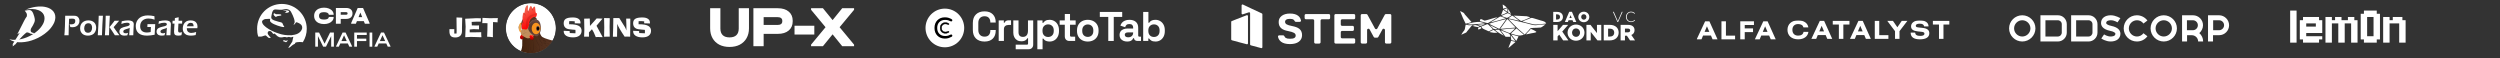
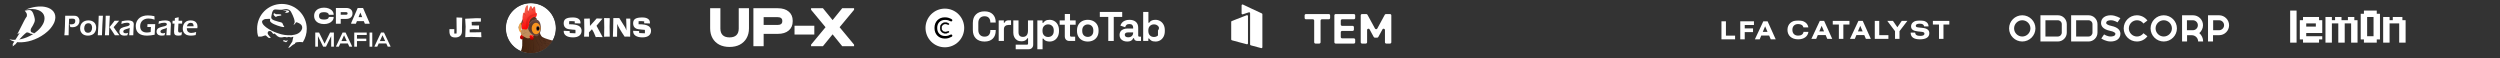
<svg xmlns="http://www.w3.org/2000/svg" width="6386" height="149" viewBox="0 0 6386 149" fill="none">
  <rect x="0" y="0" width="6386" height="149" fill="#333333" stroke="none" />
  <path d="M1160.44 74.501V85.611H1166.18L1166.43 77.657L1166.05 44.58L1180.67 45.148L1180.07 70.808V71.976V72.891C1180.07 72.975 1180.07 73.196 1180.07 73.554C1180.11 75.427 1180.13 77.278 1180.13 79.109C1180.13 84.496 1178.65 88.609 1175.68 91.45C1172.71 94.29 1168.4 95.711 1162.74 95.711C1157.56 95.711 1153.81 94.438 1151.47 91.892C1149.16 89.325 1148 85.169 1148 79.425V77.278C1148 77.236 1148.01 77.11 1148.03 76.9C1148.05 76.079 1148.06 75.279 1148.06 74.501H1160.44Z" fill="white" />
  <path d="M1188.4 94.986L1189.41 67.905L1188.27 47.863L1215.42 46.506L1228.39 46.632L1228.33 55.248L1216.58 55.375L1204.81 55.943L1205.25 64.875C1205.55 64.875 1205.91 64.885 1206.33 64.906C1206.75 64.928 1207.04 64.938 1207.21 64.938C1207.29 64.938 1207.58 64.938 1208.06 64.938C1210.61 64.98 1213.14 65.001 1215.67 65.001C1218.11 65.001 1219.86 64.991 1220.91 64.97C1221.96 64.928 1222.88 64.875 1223.65 64.812L1223.56 74.943L1209.8 74.375L1199.83 75.354V82.581H1201.31C1209.07 82.581 1215.27 82.55 1219.9 82.487C1224.53 82.424 1227.62 82.329 1229.18 82.203C1229.18 84.496 1229.22 86.695 1229.3 88.799C1229.41 90.882 1229.56 92.882 1229.75 94.796C1229.58 94.922 1229.42 95.007 1229.27 95.049C1229.15 95.091 1228.97 95.112 1228.74 95.112C1228.61 95.112 1228.17 95.1 1227.41 95.079C1223.92 94.891 1220.41 94.754 1216.9 94.669L1202.48 94.29L1188.4 94.986Z" fill="white" />
-   <path d="M1244.36 93.754C1244.65 88.052 1244.87 82.338 1245.02 76.615C1245.19 70.892 1245.27 65.126 1245.27 59.319C1244.96 59.298 1244.52 59.277 1243.95 59.256C1241.02 59.13 1238.96 59.067 1237.76 59.067C1237.28 59.067 1236.19 59.088 1234.51 59.13C1233.44 59.151 1232.56 59.172 1231.89 59.193L1232.46 45.621L1251.65 46.505L1271.69 46.189C1271.46 47.662 1271.28 49.314 1271.15 51.145C1271.05 52.975 1271 54.942 1271 57.047L1259.41 56.352L1259.03 83.18V89.114C1259.03 90.144 1259.05 91.144 1259.07 92.112C1259.11 93.079 1259.16 94.037 1259.22 94.984C1256.17 94.606 1253.44 94.311 1251.02 94.1C1248.62 93.912 1246.4 93.796 1244.36 93.754Z" fill="white" />
  <path d="M1439.98 78.667L1455.16 79.361C1455.16 80.245 1455.18 81.108 1455.23 81.95C1455.27 82.77 1455.34 83.58 1455.45 84.38L1469.9 85.043C1469.92 84.853 1469.93 84.59 1469.93 84.254C1470 82.423 1470.03 81.16 1470.03 80.466C1470.03 80.108 1470.01 79.593 1469.97 78.92C1469.95 78.225 1469.9 77.341 1469.84 76.268C1468.05 76.058 1465.52 75.847 1462.23 75.637C1454.97 75.153 1450 74.217 1447.3 72.828C1444.82 71.566 1442.96 69.83 1441.72 67.62C1440.48 65.39 1439.86 62.707 1439.86 59.572C1439.86 54.227 1441.65 50.398 1445.25 48.084C1448.87 45.748 1454.91 44.58 1463.37 44.58C1469.6 44.58 1474.4 45.748 1477.76 48.084C1481.15 50.398 1482.84 53.691 1482.84 57.962C1482.84 58.236 1482.83 58.531 1482.81 58.846C1482.79 59.162 1482.76 59.53 1482.72 59.951L1467.98 59.446L1468.23 54.554C1466.82 54.343 1465.36 54.196 1463.84 54.112C1462.33 54.007 1460.73 53.954 1459.05 53.954C1458.31 53.954 1457.51 53.975 1456.65 54.017C1455.81 54.038 1454.88 54.091 1453.87 54.175L1453.81 61.971H1455.38C1465.78 61.971 1473.42 63.317 1478.3 66.011C1483.18 68.683 1485.62 72.87 1485.62 78.572C1485.62 83.917 1483.72 88.073 1479.91 91.039C1476.1 93.985 1470.72 95.458 1463.78 95.458C1456.25 95.458 1450.39 94.09 1446.2 91.355C1442.01 88.599 1439.92 84.769 1439.92 79.866C1439.92 79.656 1439.92 79.456 1439.92 79.267C1439.94 79.077 1439.96 78.877 1439.98 78.667Z" fill="white" />
  <path d="M1492.66 75.985L1492.16 47.674L1506.58 47.295L1507.02 66.295L1524.03 47.105L1539.02 47.547L1523.69 65.853L1539.53 94.922C1539.49 94.922 1539.42 94.922 1539.34 94.922C1534.31 94.669 1530.55 94.543 1528.04 94.543C1526.86 94.543 1524.95 94.585 1522.3 94.669C1522.07 94.669 1521.89 94.669 1521.76 94.669C1520.2 90.504 1518.6 86.716 1516.96 83.307C1515.34 79.898 1513.73 77.005 1512.13 74.628L1504.37 82.707L1504.5 93.754C1503.72 93.734 1502.91 93.713 1502.07 93.692C1501.22 93.692 1499.99 93.692 1498.37 93.692C1496.75 93.692 1495.49 93.692 1494.59 93.692C1493.7 93.713 1492.85 93.734 1492.03 93.754L1492.66 75.985Z" fill="white" />
  <path d="M1543.54 70.367L1543.1 46.127L1557.58 46.443L1557.14 68.378L1557.58 93.564L1543.1 93.817L1543.54 70.367Z" fill="white" />
  <path d="M1565.57 93.754C1565.91 85.653 1566.16 77.646 1566.33 69.735C1566.52 61.802 1566.63 53.954 1566.67 46.19H1581.92L1596.53 69.514C1596.97 70.25 1597.52 71.376 1598.17 72.891C1598.82 74.406 1599.46 76.068 1600.07 77.878C1600.07 76.847 1600.08 75.605 1600.1 74.153C1600.12 72.681 1600.13 71.744 1600.13 71.344C1600.13 68.777 1600.08 65.663 1599.97 62.002C1599.89 58.341 1599.73 53.501 1599.5 47.484L1610.1 47.61L1609.85 74.69L1609.66 93.754C1607.94 93.67 1606.37 93.606 1604.96 93.564C1603.57 93.522 1602.46 93.501 1601.64 93.501C1601.18 93.501 1600.12 93.522 1598.46 93.564C1597.21 93.606 1596.24 93.627 1595.52 93.627C1595.31 93.354 1595.02 92.923 1594.64 92.333C1584.75 77.604 1578.78 67.136 1576.74 60.929L1576.17 93.754H1565.57Z" fill="white" />
  <path d="M1617.36 78.667L1632.54 79.361C1632.54 80.245 1632.56 81.108 1632.61 81.95C1632.65 82.77 1632.72 83.58 1632.83 84.38L1647.28 85.043C1647.3 84.853 1647.31 84.59 1647.31 84.254C1647.38 82.423 1647.41 81.16 1647.41 80.466C1647.41 80.108 1647.39 79.593 1647.34 78.92C1647.32 78.225 1647.28 77.341 1647.22 76.268C1645.43 76.058 1642.89 75.847 1639.61 75.637C1632.35 75.153 1627.38 74.217 1624.68 72.828C1622.2 71.566 1620.34 69.83 1619.1 67.62C1617.86 65.39 1617.23 62.707 1617.23 59.572C1617.23 54.227 1619.03 50.398 1622.63 48.084C1626.25 45.748 1632.29 44.58 1640.75 44.58C1646.98 44.58 1651.77 45.748 1655.14 48.084C1658.53 50.398 1660.22 53.691 1660.22 57.962C1660.22 58.236 1660.21 58.531 1660.19 58.846C1660.17 59.162 1660.14 59.53 1660.1 59.951L1645.36 59.446L1645.61 54.554C1644.2 54.343 1642.74 54.196 1641.22 54.112C1639.71 54.007 1638.11 53.954 1636.42 53.954C1635.69 53.954 1634.89 53.975 1634.03 54.017C1633.18 54.038 1632.26 54.091 1631.25 54.175L1631.18 61.971H1632.76C1643.16 61.971 1650.8 63.317 1655.68 66.011C1660.56 68.683 1663 72.87 1663 78.572C1663 83.917 1661.1 88.073 1657.29 91.039C1653.48 93.985 1648.1 95.458 1641.16 95.458C1633.63 95.458 1627.77 94.09 1623.58 91.355C1619.39 88.599 1617.3 84.769 1617.3 79.866C1617.3 79.656 1617.3 79.456 1617.3 79.267C1617.32 79.077 1617.34 78.877 1617.36 78.667Z" fill="white" />
  <mask id="mask0_894_2628" style="mask-type:alpha" maskUnits="userSpaceOnUse" x="1292" y="8" width="128" height="128">
    <path d="M1420 72C1420 36.654 1391.35 8 1356 8C1320.65 8 1292 36.654 1292 72C1292 107.346 1320.65 136 1356 136C1391.35 136 1420 107.346 1420 72Z" fill="#989CB5" />
  </mask>
  <g mask="url(#mask0_894_2628)">
    <path d="M1420 72C1420 36.654 1391.35 8 1356 8C1320.65 8 1292 36.654 1292 72C1292 107.346 1320.65 136 1356 136C1391.35 136 1420 107.346 1420 72Z" fill="white" />
    <g style="mix-blend-mode:luminosity">
      <path d="M1412.58 103.968C1408.1 102.808 1392.66 98.664 1386.35 95.183C1378.88 91.205 1377.72 76.452 1377.72 76.452C1377.72 76.452 1372.73 68.33 1333.22 89.216C1336.7 121.704 1331.06 129.494 1330.06 130.654C1360.28 144.246 1395.98 132.644 1412.58 103.968Z" fill="url(#paint0_linear_894_2628)" />
      <path d="M1347.49 131.814C1347.16 130.488 1346.83 128.996 1346.49 127.67C1345.83 124.852 1345.17 122.035 1344.67 119.217C1343.51 113.581 1342.51 107.78 1341.51 102.144C1342.34 107.945 1343.34 113.581 1344.34 119.383C1344.83 122.2 1345.5 125.018 1346 127.836C1346.33 129.328 1346.66 130.654 1346.99 132.146C1347.32 133.472 1347.66 134.632 1348.15 135.958L1348.82 136.124C1348.32 134.466 1347.82 133.14 1347.49 131.814ZM1350.48 134.466C1350.65 132.975 1350.65 131.483 1350.65 130.157V125.847C1350.65 124.355 1350.48 123.029 1350.48 121.537C1350.15 115.736 1349.82 109.934 1349.15 104.133C1349.32 109.934 1349.65 115.736 1349.82 121.537C1349.82 123.029 1349.98 124.355 1349.98 125.847V130.157C1349.98 131.648 1349.98 132.975 1349.82 134.466C1349.82 134.798 1349.82 135.129 1349.65 135.461V135.792H1350.31V135.461C1350.48 135.295 1350.48 134.964 1350.48 134.466ZM1362.27 111.426C1362.27 110.1 1362.1 108.94 1361.94 107.614C1361.77 106.288 1361.77 105.128 1361.6 103.801C1361.77 108.94 1361.94 114.078 1361.77 119.217C1361.77 120.543 1361.77 121.703 1361.6 123.029C1361.44 124.355 1361.44 125.515 1361.44 126.842C1361.27 128.168 1361.11 129.328 1360.94 130.654C1360.77 131.317 1360.61 131.814 1360.28 132.311C1360.11 132.477 1359.94 132.809 1359.78 132.975C1359.61 133.14 1359.45 133.14 1359.11 132.975C1358.78 132.809 1358.62 132.643 1358.45 132.477C1358.28 132.311 1358.12 131.98 1357.95 131.814C1357.62 131.317 1357.29 130.82 1357.12 130.157C1356.62 128.996 1356.12 127.836 1355.79 126.676C1354.96 124.189 1354.3 121.703 1353.8 119.217C1352.64 114.244 1351.64 109.271 1350.81 104.133C1351.48 109.271 1352.31 114.244 1353.47 119.217C1353.97 121.703 1354.63 124.189 1355.29 126.676C1355.63 127.836 1356.12 129.162 1356.62 130.322C1356.95 130.985 1357.12 131.483 1357.62 132.146C1357.79 132.477 1357.95 132.643 1358.28 132.975C1358.62 133.306 1358.78 133.472 1359.11 133.638C1359.45 133.803 1359.94 133.803 1360.28 133.638C1360.61 133.472 1360.94 133.14 1361.11 132.809C1361.44 132.146 1361.6 131.648 1361.77 130.985C1362.1 129.659 1362.27 128.499 1362.43 127.173C1362.6 124.687 1362.77 122.035 1362.77 119.383C1362.6 116.565 1362.43 114.078 1362.27 111.426ZM1378.54 122.532L1378.04 119.051C1377.88 118.554 1377.88 117.891 1377.71 117.393C1377.71 117.228 1377.54 117.062 1377.54 116.896L1377.38 116.73L1377.21 116.565L1376.88 115.736C1376.38 114.741 1375.72 113.747 1375.22 112.752C1374.72 111.758 1374.22 110.763 1373.56 109.769C1372.56 107.78 1371.4 105.791 1370.57 103.636C1370.07 102.641 1369.57 101.481 1369.24 100.486C1369.08 99.99 1368.91 99.493 1368.74 98.829C1368.58 98.332 1368.41 97.669 1368.41 97.171H1368.25C1368.25 97.669 1368.25 98.332 1368.41 98.829C1368.58 99.326 1368.74 99.99 1368.91 100.486C1369.24 101.647 1369.57 102.641 1370.07 103.801C1370.9 105.956 1371.9 107.945 1372.89 110.1C1373.39 111.095 1373.89 112.089 1374.56 113.084C1375.05 114.078 1375.72 115.073 1376.22 116.067L1376.71 116.73L1376.88 116.896L1377.05 117.062C1377.05 117.228 1377.21 117.228 1377.21 117.393C1377.38 117.891 1377.54 118.388 1377.54 119.051C1377.71 120.211 1377.88 121.206 1378.04 122.366C1378.21 123.526 1378.21 124.687 1378.37 125.681V127.339C1378.37 127.836 1378.37 128.499 1378.21 128.996C1378.21 129.162 1378.21 129.162 1378.04 129.328H1377.88C1377.71 129.328 1377.38 129.328 1377.21 129.162C1376.71 128.996 1376.22 128.665 1375.88 128.333C1375.39 128.002 1375.05 127.67 1374.72 127.173C1374.56 127.007 1374.39 126.842 1374.22 126.51C1374.22 126.344 1374.06 126.344 1374.06 126.179C1374.06 126.013 1373.89 126.013 1373.89 125.847C1373.56 125.35 1373.23 124.852 1372.89 124.521C1372.56 124.024 1372.23 123.692 1371.73 123.195C1371.07 122.366 1370.24 121.372 1369.57 120.543C1368.08 118.885 1366.59 117.062 1365.09 115.404C1366.59 117.062 1368.08 118.885 1369.41 120.709C1370.07 121.537 1370.9 122.532 1371.57 123.361C1371.9 123.858 1372.23 124.189 1372.56 124.687C1372.89 125.184 1373.23 125.515 1373.56 126.013C1373.56 126.179 1373.72 126.179 1373.72 126.344L1373.89 126.676C1374.06 126.842 1374.22 127.173 1374.39 127.339C1374.72 127.836 1375.22 128.168 1375.72 128.499L1377.21 129.494C1377.54 129.659 1377.88 129.659 1378.21 129.659H1378.71C1378.71 129.659 1378.87 129.659 1378.87 129.494C1379.04 129.328 1379.04 129.162 1379.2 128.996C1379.37 128.499 1379.37 127.836 1379.37 127.173V125.515C1378.71 124.852 1378.54 123.692 1378.54 122.532ZM1385.18 111.758C1384.85 110.929 1384.35 110.266 1383.85 109.437L1378.37 100.486C1377.54 98.996 1376.71 97.504 1376.05 95.846L1375.05 93.359C1374.72 92.531 1374.56 91.701 1374.39 90.874C1374.39 91.701 1374.56 92.697 1374.72 93.525C1374.89 94.353 1375.22 95.183 1375.55 96.011C1376.22 97.669 1376.88 99.326 1377.71 100.818C1379.37 103.967 1381.36 106.785 1383.36 109.769C1383.85 110.432 1384.35 111.26 1384.68 112.089C1384.85 112.421 1385.02 112.918 1385.18 113.25C1385.35 113.581 1385.51 114.078 1385.51 114.41C1385.51 114.576 1385.51 114.741 1385.35 114.907C1385.18 115.073 1385.02 115.073 1385.02 115.239C1384.68 115.404 1384.19 115.404 1383.85 115.239C1383.02 115.073 1382.19 114.907 1381.36 114.576C1379.87 113.747 1378.37 112.752 1377.21 111.592C1375.88 110.432 1374.72 109.106 1373.56 107.78L1377.05 111.758C1378.37 113.084 1379.7 114.078 1381.2 114.907C1382.03 115.404 1382.86 115.736 1383.69 115.736H1385.02C1385.35 115.736 1385.51 115.57 1385.68 115.239C1385.85 115.073 1385.85 114.741 1385.85 114.41C1385.85 113.913 1385.68 113.415 1385.51 113.084C1385.51 112.587 1385.35 112.089 1385.18 111.758ZM1377.21 94.189C1377.71 94.852 1378.21 95.349 1378.87 95.846C1379.54 96.343 1380.2 96.84 1380.86 97.171C1381.53 97.503 1382.36 97.834 1383.19 98.001C1383.36 98.001 1383.52 98.166 1383.85 98.166H1384.85C1385.02 98.166 1385.02 98.001 1385.02 98.001V97.834V97.669C1385.02 97.669 1385.02 97.503 1384.85 97.503C1384.85 97.503 1384.85 97.337 1384.68 97.337L1384.35 96.84C1382.36 94.519 1380.7 91.868 1379.54 89.049C1378.37 86.231 1377.38 83.248 1376.71 80.265C1377.05 83.414 1377.71 86.397 1378.87 89.381C1379.37 90.873 1380.2 92.2 1381.03 93.525C1381.86 94.852 1382.86 96.011 1384.02 97.171L1384.19 97.503H1384.52C1384.52 97.503 1384.35 97.503 1384.35 97.669L1384.19 97.503H1384.02L1383.52 97.337C1382.86 97.171 1382.03 97.005 1381.36 96.674C1380.7 96.343 1380.03 96.011 1379.54 95.514C1378.87 95.016 1378.37 94.519 1377.88 93.856C1376.88 92.697 1376.22 91.37 1375.55 89.878C1375.05 88.386 1374.56 86.894 1374.39 85.403C1374.56 86.894 1374.89 88.552 1375.39 89.878C1375.55 91.536 1376.22 93.028 1377.21 94.189Z" fill="#3A1F13" />
      <path d="M1384.02 97.999C1384.19 97.834 1384.19 97.834 1384.02 97.999C1384.02 97.834 1384.19 97.834 1384.19 97.834H1383.86L1384.02 97.999ZM1336.53 116.73C1336.04 114.244 1335.7 111.591 1335.37 109.105C1335.04 106.619 1334.71 103.967 1334.54 101.315C1334.38 102.641 1334.38 103.967 1334.38 105.293C1334.38 106.619 1334.54 107.945 1334.71 109.271C1335.04 111.923 1335.54 114.409 1336.04 116.896C1336.7 119.382 1337.36 122.034 1338.03 124.52C1338.86 127.007 1339.52 129.493 1340.52 131.979C1339.69 129.493 1339.02 127.007 1338.36 124.52C1337.7 122.034 1337.03 119.216 1336.53 116.73ZM1370.74 134.632C1370.24 134.3 1369.74 133.968 1369.24 133.471C1368.75 132.974 1368.25 132.642 1367.92 132.145C1367.42 131.648 1367.09 131.151 1366.75 130.653C1365.92 129.659 1365.26 128.499 1364.59 127.338C1365.09 128.664 1365.76 129.825 1366.42 130.985C1367.09 132.145 1367.92 133.305 1368.91 134.134C1369.24 134.466 1369.58 134.797 1369.91 134.963C1370.24 134.797 1370.57 134.797 1370.74 134.632ZM1374.72 132.974C1374.39 132.311 1374.06 131.648 1373.73 131.151C1373.39 130.488 1373.06 129.99 1372.56 129.493C1371.73 128.333 1371.07 127.172 1370.24 126.178C1368.75 124.023 1367.09 121.868 1365.43 119.713C1366.92 121.868 1368.58 124.189 1370.07 126.344C1370.74 127.504 1371.57 128.664 1372.23 129.659C1372.56 130.156 1372.9 130.819 1373.23 131.316C1373.56 131.814 1373.89 132.477 1374.06 133.14C1374.06 133.305 1374.23 133.471 1374.23 133.637V133.803L1374.89 133.637V133.471C1374.72 133.305 1374.72 133.14 1374.72 132.974ZM1391.16 125.681C1390.5 125.681 1389.83 125.515 1389.33 125.349C1388.67 125.183 1388.17 125.018 1387.51 124.686C1386.84 124.52 1386.35 124.189 1385.68 123.857L1382.2 121.868C1383.19 122.697 1384.35 123.526 1385.52 124.355C1386.68 125.018 1388.01 125.681 1389.33 126.012C1389.83 126.178 1390.33 126.344 1391 126.344C1391.49 126.012 1391.83 125.846 1392.16 125.515C1391.66 125.681 1391.49 125.681 1391.16 125.681ZM1394.48 123.029L1394.32 122.863L1393.98 122.531C1393.49 122.034 1392.82 121.703 1392.32 121.371C1391.83 121.04 1391.16 120.708 1390.5 120.377L1387.01 118.387C1384.69 117.227 1382.2 115.901 1379.7 114.741C1382.03 116.067 1384.52 117.227 1386.84 118.553L1390.33 120.542C1390.83 120.874 1391.49 121.205 1391.99 121.703C1392.49 122.034 1393.15 122.531 1393.65 122.863L1393.98 123.194L1394.15 123.36L1394.32 123.526C1394.48 123.692 1394.48 123.857 1394.48 124.023L1395.15 123.526C1395.15 123.36 1394.98 123.194 1394.98 123.194C1394.65 123.194 1394.48 123.194 1394.48 123.029ZM1335.87 117.89C1335.7 119.713 1335.54 121.371 1335.54 123.194L1335.37 125.846C1335.37 126.675 1335.21 127.67 1335.21 128.499L1335.04 129.162L1334.87 129.825C1334.87 129.99 1334.71 130.156 1334.71 130.322H1334.54C1334.38 130.156 1334.38 129.99 1334.38 129.825C1334.38 129.659 1334.21 129.493 1334.21 129.162C1334.04 128.664 1334.04 128.333 1333.88 127.836C1333.55 126.178 1333.38 124.355 1333.21 122.531C1333.21 124.355 1333.38 126.012 1333.55 127.836C1333.55 128.333 1333.71 128.664 1333.71 129.162C1333.71 129.327 1333.88 129.659 1333.88 129.825C1333.88 129.99 1334.04 130.322 1334.21 130.488L1334.38 130.653C1334.54 130.819 1334.54 130.819 1334.71 130.819H1334.87L1335.04 130.653L1335.21 130.488C1335.37 130.322 1335.37 129.99 1335.54 129.825L1335.7 129.162L1335.87 128.499C1336.2 126.675 1336.37 125.018 1336.37 123.194C1336.37 122.366 1336.37 121.371 1336.2 120.542C1336.04 119.713 1336.04 118.719 1335.87 117.89ZM1397.3 116.896L1396.14 116.233C1395.64 116.067 1395.31 115.735 1394.98 115.57C1394.15 115.072 1393.32 114.575 1392.66 113.912C1391.99 113.249 1391.16 112.752 1390.33 112.254C1391 112.917 1391.66 113.581 1392.49 114.244C1393.32 114.907 1393.98 115.404 1394.81 116.067C1395.64 116.73 1396.47 117.227 1397.3 117.559L1398.8 118.056C1399.3 118.222 1399.8 118.222 1400.29 118.056C1398.97 117.724 1398.13 117.227 1397.3 116.896ZM1402.95 113.083C1402.78 112.917 1402.45 112.917 1402.29 112.752L1401.62 112.42L1400.96 112.089L1400.29 111.757C1399.3 111.426 1398.3 110.928 1397.47 110.431C1396.47 109.934 1395.64 109.602 1394.65 109.105C1395.48 109.768 1396.47 110.265 1397.3 110.763C1398.3 111.26 1399.13 111.757 1400.13 112.254C1401.12 112.752 1402.12 113.249 1403.12 113.581C1403.45 113.581 1403.61 113.746 1403.95 113.746C1404.28 113.746 1404.44 113.912 1404.78 113.912H1405.77L1405.94 113.746C1404.61 113.746 1403.78 113.415 1402.95 113.083ZM1387.01 95.347L1387.34 95.679C1387.18 95.679 1387.18 95.513 1387.01 95.347ZM1388.01 97.336C1388.01 97.336 1388.01 97.502 1388.17 97.502H1388.34L1388.01 97.336C1387.84 97.502 1387.84 97.336 1387.67 97.336H1387.34C1386.84 97.171 1386.51 96.839 1386.18 96.508C1385.35 95.845 1384.69 95.182 1384.02 94.519C1383.36 93.856 1382.69 93.027 1382.03 92.364C1382.53 93.193 1383.19 94.021 1383.86 94.85C1384.52 95.679 1385.18 96.342 1385.85 97.171C1386.18 97.502 1386.68 97.834 1387.01 98.165L1387.18 98.331L1387.34 98.497C1387.51 98.497 1387.67 98.662 1387.67 98.662C1387.84 98.662 1388.01 98.828 1388.17 98.828H1388.5C1388.67 98.828 1388.84 98.662 1388.84 98.497V98.331V98.165C1388.84 98.165 1388.84 97.999 1388.67 97.999C1388.67 97.834 1388.5 97.834 1388.5 97.668C1388.34 97.502 1388.17 97.171 1388.01 97.005C1387.84 96.673 1387.51 96.508 1387.18 96.342L1386.68 96.176C1386.84 96.673 1387.18 97.005 1387.51 97.502C1387.84 97.005 1387.84 97.171 1388.01 97.336Z" fill="#3A1F13" />
      <path d="M1388.17 97.833C1388.17 97.668 1388.17 97.668 1388.17 97.833C1388.34 97.668 1388.34 97.668 1388.17 97.833ZM1387.18 102.806C1387.51 102.972 1387.84 103.303 1388.17 103.469C1388.84 103.966 1389.5 104.298 1390.16 104.629C1390.83 104.961 1391.49 105.292 1392.32 105.624C1392.66 105.79 1392.99 105.956 1393.49 105.956C1393.65 105.956 1393.82 106.121 1394.15 106.121H1394.81L1394.98 105.956V105.624V105.458C1394.98 105.292 1394.81 105.292 1394.81 105.127C1394.65 104.961 1394.65 104.795 1394.48 104.629C1394.15 104.298 1393.98 103.966 1393.65 103.801L1391.99 102.143L1388.5 99.16C1389.67 100.154 1390.66 101.314 1391.82 102.475C1392.32 102.972 1392.82 103.635 1393.32 104.132C1393.65 104.464 1393.82 104.795 1393.98 104.961C1394.15 105.127 1394.15 105.292 1394.32 105.458V105.624H1394.48V105.458H1394.32C1394.15 105.458 1393.98 105.292 1393.82 105.292L1392.82 104.795L1390.83 103.801L1388.84 102.806L1387.67 102.309L1386.68 101.812C1386.68 102.309 1387.01 102.64 1387.18 102.806ZM1393.15 111.26C1393.15 111.094 1393.15 111.094 1393.15 111.26V111.26ZM1392.32 111.757C1392.66 111.757 1392.99 111.923 1393.32 111.923H1393.82C1393.82 111.923 1393.98 111.923 1393.98 111.757C1393.98 111.757 1394.15 111.591 1394.15 111.425V111.094C1394.15 111.094 1394.15 110.928 1393.98 110.928C1393.82 110.597 1393.65 110.431 1393.49 110.265C1393.15 109.768 1392.82 109.436 1392.49 108.939C1390.99 107.282 1389.5 105.79 1388.01 104.298C1386.51 102.806 1384.85 101.314 1383.19 99.823C1384.69 101.314 1386.18 102.972 1387.67 104.464C1389.17 106.121 1390.66 107.613 1391.99 109.271C1392.32 109.768 1392.66 110.099 1392.99 110.597C1393.15 110.762 1393.32 111.094 1393.32 111.26H1393.49C1393.32 111.26 1393.15 111.26 1392.82 111.094C1392.66 111.094 1392.32 110.928 1392.16 110.928L1390.66 110.431L1384.69 107.945C1385.52 108.608 1386.51 109.105 1387.51 109.602L1390.5 111.094C1390.99 111.26 1391.49 111.591 1391.99 111.757C1391.82 111.591 1391.99 111.757 1392.32 111.757ZM1400.29 104.464C1401.12 104.795 1401.79 105.292 1402.62 105.624C1403.45 105.956 1404.11 106.453 1404.94 106.619C1405.77 106.95 1406.6 107.282 1407.43 107.447L1408.59 107.779C1409.09 107.945 1409.43 107.945 1409.92 107.945C1408.26 107.447 1406.77 106.619 1405.27 105.956C1403.78 105.292 1402.12 104.629 1400.63 103.801C1399.13 103.138 1397.64 102.309 1396.14 101.48L1391.66 98.994C1393.15 99.988 1394.48 100.817 1395.98 101.646C1397.3 102.806 1398.8 103.635 1400.29 104.464Z" fill="#3A1F13" />
      <path d="M1371.9 50.428C1371.9 50.428 1369.58 40.98 1361.27 42.803C1351.15 44.958 1346.16 65.677 1348.82 71.479C1353.47 48.107 1371.9 50.428 1371.9 50.428Z" fill="#563321" />
      <path d="M1353.8 50.595C1353.8 50.595 1351.48 41.147 1343.17 42.97C1333.05 45.125 1328.07 65.844 1330.72 71.646C1335.37 48.274 1353.8 50.595 1353.8 50.595Z" fill="url(#paint1_radial_894_2628)" />
      <path d="M1331.06 87.89C1331.39 88.387 1331.39 89.05 1331.06 89.713C1330.73 90.873 1328.23 92.365 1328.23 95.017C1328.23 97.669 1329.9 100.487 1332.22 100.487C1334.71 100.487 1337.87 99.327 1337.53 93.857C1337.2 88.387 1331.06 87.89 1331.06 87.89Z" fill="url(#paint2_linear_894_2628)" />
      <path d="M1330.56 80.264L1335.21 73.8C1335.21 73.8 1334.38 50.925 1330.56 67.998C1330.22 69.49 1330.56 80.264 1330.56 80.264Z" fill="url(#paint3_linear_894_2628)" />
      <path d="M1330.39 83.247L1331.56 57.058C1331.56 57.058 1324.75 60.704 1324.75 70.484C1324.75 80.263 1330.39 83.247 1330.39 83.247Z" fill="url(#paint4_radial_894_2628)" />
      <path d="M1333.71 74.628L1348.99 69.324L1364.1 90.21C1364.1 90.21 1353.81 100.321 1346 97.502C1338.2 94.684 1330.89 89.049 1330.56 86.894C1330.23 84.74 1328.9 78.441 1333.71 74.628Z" fill="#C18E5C" />
      <path d="M1348.99 71.811C1348.99 63.855 1355.3 49.766 1367.59 49.766C1378.05 49.766 1381.53 59.545 1381.53 72.64C1381.53 83.746 1374.89 93.359 1370.08 92.697C1359.45 91.204 1348.99 79.436 1348.99 71.811Z" fill="url(#paint5_radial_894_2628)" />
      <path d="M1369.25 87.392C1375.39 87.392 1380.37 80.861 1380.37 72.805C1380.37 64.749 1375.39 58.219 1369.25 58.219C1363.1 58.219 1358.12 64.749 1358.12 72.805C1358.12 80.861 1363.1 87.392 1369.25 87.392Z" fill="url(#paint6_radial_894_2628)" />
      <path d="M1373.89 79.269C1376.46 79.269 1378.54 76.375 1378.54 72.804C1378.54 69.234 1376.46 66.34 1373.89 66.34C1371.33 66.34 1369.25 69.234 1369.25 72.804C1369.25 76.375 1371.33 79.269 1373.89 79.269Z" fill="url(#paint7_radial_894_2628)" />
      <path d="M1374.23 76.95C1375.88 76.95 1377.21 75.095 1377.21 72.806C1377.21 70.517 1375.88 68.662 1374.23 68.662C1372.57 68.662 1371.24 70.517 1371.24 72.806C1371.24 75.095 1372.57 76.95 1374.23 76.95Z" fill="black" />
      <path opacity="0.41" d="M1356.79 90.706C1354.3 90.706 1355.96 92.198 1355.63 93.689C1355.13 95.181 1354.47 92.695 1354.13 96.839C1353.8 100.32 1356.96 105.292 1359.28 105.292C1361.61 105.292 1363.27 102.309 1362.93 95.181C1362.6 88.219 1359.28 90.706 1356.79 90.706Z" fill="url(#paint8_radial_894_2628)" />
      <path d="M1356.29 89.381C1353.63 89.381 1352.8 92.364 1352.47 93.525C1352.14 94.685 1353.8 92.696 1353.47 96.011C1353.14 98.663 1356.46 102.476 1358.95 102.476C1361.44 102.476 1363.1 100.321 1362.77 94.851C1362.43 89.381 1358.78 89.381 1356.29 89.381Z" fill="url(#paint9_linear_894_2628)" />
      <path d="M1368.08 44.295C1368.08 44.295 1364.1 39.653 1354.63 50.096C1350.32 54.903 1352.48 76.285 1342.18 75.291C1342.18 75.291 1336.2 73.965 1334.38 74.628C1332.55 75.291 1331.39 67.998 1332.38 63.191C1333.38 58.384 1333.88 57.389 1335.04 57.389C1336.2 57.389 1334.21 49.93 1334.88 43.134C1335.54 36.338 1336.04 32.692 1337.7 32.36C1339.36 31.863 1339.69 33.686 1339.69 33.686C1339.69 33.686 1341.19 15.619 1346.33 13.63C1351.48 11.641 1346.66 23.078 1348.99 28.879C1351.98 24.072 1353.8 15.453 1355.96 15.287C1358.12 15.122 1359.95 22.746 1359.95 22.746C1359.95 22.746 1362.6 16.282 1365.43 16.779C1368.25 17.111 1366.59 29.211 1369.08 33.189C1370.91 32.36 1371.57 35.675 1371.57 35.675C1371.57 35.675 1371.4 41.974 1368.08 44.295Z" fill="url(#paint10_linear_894_2628)" />
      <path d="M1324.91 72.308C1325.01 72.308 1325.08 71.343 1325.08 70.153C1325.08 68.963 1325.01 67.998 1324.91 67.998C1324.82 67.998 1324.75 68.963 1324.75 70.153C1324.75 71.343 1324.82 72.308 1324.91 72.308Z" fill="white" />
      <path d="M1325.24 70.153C1325.24 68.33 1325.24 66.838 1325.08 66.838C1324.91 66.838 1324.58 68.33 1324.58 70.153C1324.58 71.976 1324.75 73.634 1324.91 73.634C1325.08 73.634 1325.24 71.976 1325.24 70.153Z" fill="#3C2D2E" />
-       <path d="M1324.91 72.308C1325.01 72.308 1325.08 71.343 1325.08 70.153C1325.08 68.963 1325.01 67.998 1324.91 67.998C1324.82 67.998 1324.75 68.963 1324.75 70.153C1324.75 71.343 1324.82 72.308 1324.91 72.308Z" fill="white" />
      <path opacity="0.47" d="M1339.19 60.705L1338.03 59.876L1337.37 59.544L1336.87 59.213C1336.7 59.047 1336.54 59.047 1336.2 58.882C1336.04 58.716 1335.87 58.716 1335.71 58.55L1335.21 58.053L1335.04 57.721C1335.04 57.555 1334.88 57.555 1334.71 57.555C1335.04 57.555 1335.04 57.224 1335.04 57.224C1335.54 57.224 1336.04 57.224 1336.37 57.39C1336.54 57.555 1336.87 57.721 1337.03 57.887L1337.53 58.384L1338.03 58.882L1338.53 59.379C1338.69 59.71 1339.03 60.208 1339.19 60.705ZM1342.51 40.648C1342.02 40.151 1341.68 39.654 1341.35 39.157C1341.02 38.659 1340.52 37.996 1340.35 37.499C1340.35 37.333 1340.19 37.167 1340.19 37.002V36.67V36.504C1340.02 36.173 1340.02 36.007 1339.86 35.676C1339.86 35.344 1339.69 35.013 1339.69 34.847C1339.69 34.515 1339.69 34.184 1339.52 33.852V33.687C1339.69 33.687 1340.02 33.687 1340.19 33.852C1340.35 34.018 1340.52 34.184 1340.69 34.184L1341.18 35.178C1341.35 35.51 1341.35 35.841 1341.35 36.173V36.504C1341.35 36.67 1341.35 36.836 1341.52 36.836C1341.68 37.499 1341.85 37.996 1342.18 38.659C1342.18 39.322 1342.35 39.985 1342.51 40.648ZM1350.98 33.024C1350.65 32.692 1350.15 32.526 1349.82 32.195L1349.32 31.698L1348.82 31.2C1348.49 30.869 1348.16 30.372 1347.99 29.874V29.543V29.045C1347.99 28.714 1348.16 28.548 1348.32 28.217H1348.49L1348.66 28.88C1348.82 28.548 1349.15 29.045 1349.32 29.377C1349.32 29.543 1349.49 29.543 1349.49 29.708C1349.49 29.874 1349.49 29.874 1349.65 30.04C1349.65 30.206 1349.82 30.537 1349.82 30.703C1349.99 30.869 1349.99 31.035 1350.15 31.366C1350.32 31.532 1350.32 31.863 1350.48 32.029C1350.65 32.195 1350.82 32.526 1350.98 33.024ZM1362.11 27.719C1361.61 27.388 1361.28 26.891 1360.78 26.393C1360.61 26.228 1360.45 25.896 1360.28 25.73C1360.11 25.564 1359.95 25.233 1359.78 24.901C1359.62 24.57 1359.45 24.404 1359.28 24.073C1359.12 23.741 1358.95 23.576 1358.95 23.244V22.249C1358.95 22.084 1358.95 21.918 1359.12 21.752C1359.12 21.586 1359.28 21.421 1359.45 21.255H1359.62C1359.62 21.255 1359.95 22.249 1359.95 22.581C1360.11 22.913 1360.28 22.747 1360.45 23.078C1360.61 23.576 1360.78 23.907 1360.94 24.404C1361.11 24.736 1361.11 24.901 1361.28 25.233C1361.44 25.564 1361.44 25.73 1361.61 26.062C1361.77 26.559 1361.94 27.056 1362.11 27.719Z" fill="#770C0C" />
      <path d="M1331.89 88.883L1332.88 89.381H1333.38C1333.55 89.381 1333.71 89.215 1333.71 89.049C1334.21 88.552 1334.71 87.889 1335.37 87.392C1336.53 86.231 1337.7 85.237 1339.02 84.408C1340.35 83.413 1341.85 82.916 1343.51 82.585C1345.17 82.253 1346.83 82.419 1348.32 82.916V83.082C1347.49 83.248 1346.83 83.413 1346 83.413C1345.17 83.413 1344.5 83.745 1343.84 83.911C1342.35 84.242 1341.02 84.739 1339.69 85.402C1338.36 86.065 1337.03 86.894 1335.87 87.889C1335.21 88.386 1334.71 88.883 1334.04 89.381C1333.88 89.381 1333.88 89.546 1333.71 89.546C1333.55 89.546 1333.55 89.712 1333.38 89.712H1332.72C1332.38 89.381 1332.05 89.215 1331.89 88.883Z" fill="url(#paint11_linear_894_2628)" />
      <path d="M1340.35 79.933C1341 79.933 1341.52 79.562 1341.52 79.104C1341.52 78.647 1341 78.275 1340.35 78.275C1339.71 78.275 1339.19 78.647 1339.19 79.104C1339.19 79.562 1339.71 79.933 1340.35 79.933Z" fill="url(#paint12_linear_894_2628)" />
      <path d="M1331.72 77.944C1332.05 77.613 1332.39 77.447 1332.39 77.613C1332.39 77.779 1332.39 78.11 1332.05 78.442C1331.72 78.773 1331.39 78.939 1331.39 78.773C1331.22 78.773 1331.39 78.276 1331.72 77.944Z" fill="url(#paint13_linear_894_2628)" />
      <g opacity="0.77">
        <path d="M1362.11 97.005C1362.94 86.065 1353.47 90.706 1353.97 91.203C1354.47 91.535 1360.45 90.54 1362.11 97.005Z" fill="#FF0000" />
        <path opacity="0.8" d="M1362.11 97.005C1362.94 86.065 1353.47 90.706 1353.97 91.203C1354.47 91.535 1360.45 90.54 1362.11 97.005Z" fill="#F99770" />
      </g>
      <path d="M1335.87 54.737C1335.7 51.257 1335.7 47.941 1335.7 44.461C1335.7 42.803 1335.7 40.98 1335.87 39.322C1336.04 38.493 1336.04 37.664 1336.2 36.67C1336.37 36.173 1336.37 35.841 1336.53 35.344C1336.7 34.847 1336.87 34.515 1337.2 34.184C1337.03 34.515 1336.87 35.012 1336.87 35.344C1336.87 35.841 1336.7 36.173 1336.7 36.67C1336.7 37.499 1336.53 38.328 1336.53 39.156C1336.53 40.814 1336.2 42.637 1336.2 44.295C1336.04 45.952 1336.04 47.776 1336.04 49.433C1336.2 51.257 1336.04 53.08 1335.87 54.737Z" fill="url(#paint14_linear_894_2628)" />
      <path d="M1339.85 34.515C1340.35 31.2 1341.02 27.719 1341.85 24.404C1342.18 22.746 1342.68 21.089 1343.17 19.431C1343.51 18.602 1343.67 17.774 1344.17 16.945C1344.34 16.613 1344.5 16.116 1344.84 15.785C1345 15.453 1345.33 15.122 1345.67 14.79C1345.33 15.122 1345.17 15.453 1345.17 15.95C1345 16.282 1344.84 16.779 1344.84 17.111C1344.67 17.939 1344.34 18.768 1344.17 19.597L1342.68 24.57C1342.18 26.227 1341.85 27.885 1341.35 29.542L1339.85 34.515Z" fill="url(#paint15_linear_894_2628)" />
      <path d="M1351.31 27.885C1351.48 25.73 1351.81 23.741 1352.47 21.752C1352.8 20.758 1353.14 19.763 1353.63 18.769C1354.13 17.774 1354.96 16.945 1355.96 16.448C1355.3 17.277 1354.8 18.106 1354.3 19.1C1353.8 19.929 1353.47 20.924 1353.14 21.918L1352.14 24.902C1351.97 25.896 1351.64 26.891 1351.31 27.885Z" fill="url(#paint16_linear_894_2628)" />
      <path opacity="0.19" d="M1370.24 37.333C1366.26 38.162 1362.44 39.488 1358.95 41.643C1355.8 43.632 1353.31 46.45 1351.65 49.599C1350.81 51.257 1349.98 53.08 1349.49 54.737C1349.15 55.566 1348.99 56.561 1348.66 57.555C1348.49 58.053 1348.49 58.55 1348.32 59.047C1348.16 59.544 1346.83 68.495 1346.17 72.805C1344.51 68.827 1343.68 64.517 1343.68 60.042C1343.68 57.721 1343.84 55.566 1344.34 53.411C1344.51 52.251 1344.84 51.257 1345.34 50.096C1345.5 49.599 1345.83 49.102 1346 48.439C1346.17 47.941 1346.5 47.444 1346.83 46.947C1347.16 46.45 1347.33 45.952 1347.66 45.455L1348.16 44.792C1348.32 44.461 1348.49 44.295 1348.66 44.129C1348.99 43.632 1349.32 43.135 1349.82 42.803C1350.15 42.306 1350.65 41.974 1351.15 41.643C1352.97 39.985 1354.97 38.825 1357.12 37.996C1359.28 37.167 1361.44 36.67 1363.77 36.67C1365.92 36.339 1368.08 36.67 1370.24 37.333Z" fill="#770C0C" />
    </g>
  </g>
  <path d="M1863.52 119.922C1853.57 119.922 1844.85 118 1837.36 114.156C1829.87 110.214 1824.1 104.646 1820.06 97.452C1816.02 90.257 1814 81.929 1814 72.468V21.023H1840.17V72.912C1840.17 80.303 1842.14 85.921 1846.08 89.765C1850.02 93.608 1855.84 95.53 1863.52 95.53C1871.31 95.53 1877.17 93.608 1881.11 89.765C1885.06 85.921 1887.03 80.303 1887.03 72.912V21.023H1913.19V72.468C1913.19 82.028 1911.12 90.405 1906.98 97.599C1902.94 104.695 1897.18 110.214 1889.69 114.156C1882.2 118 1873.48 119.922 1863.52 119.922ZM1986.73 21.023C1998.65 21.023 2007.97 23.881 2014.67 29.598C2021.47 35.215 2024.87 43.001 2024.87 52.955V54.433C2024.87 64.387 2021.47 72.222 2014.67 77.938C2007.97 83.654 1998.65 86.512 1986.73 86.512H1950.66V118H1924.49V21.023H1986.73ZM1986.14 63.746C1990.08 63.746 1993.08 62.958 1995.15 61.381C1997.22 59.804 1998.26 57.488 1998.26 54.433V52.955C1998.26 49.998 1997.22 47.731 1995.15 46.154C1993.08 44.578 1990.08 43.789 1986.14 43.789H1950.66V63.746H1986.14ZM2080.09 65.668V88.138H2029.53V65.668H2080.09ZM2181.65 25.015L2144.69 69.511L2181.65 114.009V118H2151.34L2126.8 87.695L2102.11 118H2071.8V114.009L2108.76 69.511L2071.8 25.015V21.023H2102.11L2126.8 51.328L2151.34 21.023H2181.65V25.015Z" fill="white" />
  <mask id="mask1_894_2628" style="mask-type:luminance" maskUnits="userSpaceOnUse" x="3729" y="11" width="448" height="112">
-     <path d="M4177 11H3729V123H4177V11Z" fill="white" />
-   </mask>
+     </mask>
  <g mask="url(#mask1_894_2628)">
    <path fill-rule="evenodd" clip-rule="evenodd" d="M3894.74 88.234C3897.95 84.796 3901.08 81.5 3904.41 78.026C3910.57 71.583 3906.38 72.019 3917.37 71.209C3923.09 70.788 3930.3 71.114 3935.76 70.328C3938.05 69.999 3945.25 64.066 3947.71 62.482C3941.8 61.919 3929.03 63.917 3922.45 64.487C3917.68 64.899 3904.35 60.805 3899.06 59.417C3891.55 57.442 3883.8 55.729 3876.12 53.966C3870.66 52.714 3858.14 49.04 3853.24 48.9C3853.65 49.215 3872.45 68.889 3878.27 74.023L3889.3 83.527C3891.15 85.056 3892.96 86.9 3894.74 88.234ZM3852.47 31.975L3859.98 35.9L3854.6 26.494C3854.22 25.9 3853.88 25.297 3853.64 24.974L3852.29 23.507L3852.47 31.975ZM3775.58 70.75L3776.13 75.53C3778.28 75.09 3782.53 73.524 3783.99 72.246L3782.21 68.512L3775.58 70.75ZM3773.95 63.12C3775.82 64.37 3781.32 66.473 3783.77 65.77C3786.03 65.124 3791.99 62.155 3793.44 62.083C3790.31 61.443 3777.88 62.773 3773.95 63.12ZM3841.66 24.067C3843.77 25.837 3848.33 29.006 3850.7 30.32L3850.53 21.039C3849.08 21.109 3842.61 23.165 3841.66 24.067ZM3761.8 66.16C3763.26 67.096 3769.03 67.962 3771.13 68.515C3774.3 69.352 3776.77 69.268 3779.26 67.156C3769.15 63.484 3768.31 62.892 3761.8 66.16ZM3839.62 22.245L3849.15 19.346C3848.03 17.821 3840.06 11.949 3838.33 11.001L3839.62 22.245ZM3824.95 73.99C3824.39 73.395 3824.93 73.838 3824.02 73.176L3815.66 68.937C3812.85 67.574 3808.81 65.179 3806.07 64.387C3807.34 66.475 3811.57 69.841 3813.19 71.697C3814.55 73.256 3815.02 74.011 3817.77 74.087C3820.04 74.149 3822.68 74.097 3824.95 73.99ZM3870.87 104.766L3858.71 89.632C3858.81 90.54 3860.25 101.67 3860.29 101.771C3860.86 103.227 3862.33 102.983 3865.17 103.601C3867.21 104.043 3868.82 104.418 3870.87 104.766ZM3834.36 38.795C3836.81 38.022 3848.44 33.127 3849.62 32.001L3839.62 24.831L3834.36 38.795ZM3841.3 91.344L3832.52 79.675C3831.71 78.507 3830.26 76.871 3829.38 75.921L3818.36 75.854C3820.44 78.087 3826.56 82.705 3829.34 84.302C3833.42 86.644 3837.34 89.124 3841.3 91.344ZM3853.25 122.675L3866.89 110.964C3868.46 109.669 3870.06 108.577 3871.37 106.911L3859.73 104.278C3858.95 109.282 3853.58 118.715 3853.25 122.675ZM3873.36 104.444L3878.93 92.924L3860.08 87.782C3860.78 89.252 3872.29 103.667 3873.36 104.444ZM3852.85 46.81L3880.39 53.057C3878.89 51.044 3869.86 44.685 3867.11 42.688C3863.92 40.374 3863.84 39.043 3860.12 41.588L3852.85 46.81ZM3835.54 40.852C3837.31 41.755 3847.46 45.379 3849.1 45.682C3850.81 45.996 3859.34 40.295 3860.87 38.76C3859.47 37.236 3857.01 36.369 3855.1 35.327C3851.88 33.568 3852.05 33.165 3848.54 34.803C3846.07 35.952 3836.73 39.446 3835.54 40.852ZM3747.59 61.584C3754.59 63.611 3762.58 62.135 3769.99 61.544C3777.68 60.929 3785.67 60.671 3793.35 59.804C3791.89 58.686 3784.35 57.011 3782.62 56.551C3774.48 54.389 3754.9 58.485 3747.59 61.584ZM3897.89 87.912C3902.28 87.332 3907.18 86.04 3911.63 85.088C3914.69 84.434 3922.99 83.641 3924.78 81.664C3923.87 79.719 3911.52 73.87 3910.22 73.65C3907.28 78.556 3899.48 84.433 3897.89 87.912ZM3848.36 93.98L3857.47 93.987C3858.06 84.894 3853.43 85.338 3844.83 81.988C3841.69 80.766 3836.03 77.944 3833.17 77.432C3834.28 79.631 3835.14 80.02 3836.54 81.94L3843.43 90.892C3845.02 93.213 3844.73 93.966 3848.36 93.98ZM3806.97 57.323C3808.99 57.377 3845.44 47.486 3846.44 46.74C3842.68 45.299 3839.21 44.226 3835.48 42.857C3831.33 41.337 3832.84 41.719 3825.61 45.994L3806.97 57.323ZM3804.12 81.784L3816.42 83.891L3825.36 83.554C3823.38 82.607 3816.22 76.497 3815.31 76.311C3814.32 76.111 3805.38 80.954 3804.12 81.784ZM3834.49 75.532C3836.5 77.16 3850.58 82.335 3854.28 83.867C3857.17 85.067 3857.03 85.069 3858.96 83.186C3862.09 80.135 3867.59 75.837 3870.42 72.769C3868.75 71.866 3838.95 74.855 3834.49 75.532ZM3782.15 48.44C3781.12 49.929 3780.39 52.151 3780.06 54.068C3784.38 54.901 3788.56 56.263 3792.97 57.411C3803.67 60.198 3798.86 59.522 3815.06 50.308C3817.49 48.928 3823.32 45.674 3825.12 44.045C3819.77 44.615 3808.89 48.29 3803.24 49.935C3786.54 54.795 3794.68 52.136 3782.15 48.44ZM3732.64 88.733C3735.85 87.597 3736.8 86.797 3740.12 85.397C3746.64 82.642 3744.62 84.117 3748.36 79.057C3749.53 77.479 3750.55 76.637 3751.71 74.99C3752.88 73.318 3753.79 72.526 3755.05 70.925C3757.16 68.24 3758.32 65.55 3762.47 64.161C3759.32 63.77 3756.14 64.654 3752.97 64.614C3750.17 64.578 3746.85 63.257 3744.03 62.82C3741.26 73.435 3743.43 75.357 3736.92 81.799C3735.76 83.776 3735.68 83.793 3732.64 88.733ZM3783.89 67.487C3785.16 73.24 3790.59 74.428 3797.72 77.642C3801.32 79.263 3801.93 80.757 3805.58 78.817C3808.07 77.493 3811.1 76.296 3813.44 74.734C3811.29 71.828 3806.75 68.051 3804.36 65.473C3799.17 59.869 3799.8 61.594 3793.01 64.125C3789.92 65.276 3786.98 66.787 3783.89 67.487ZM3859.28 85.564C3864.68 87.433 3878.09 91.751 3883.61 90.68C3886.57 90.109 3889.52 89.633 3892.45 89.064C3891.36 87.058 3884.93 82.217 3883.11 80.586L3873.7 72.514L3859.28 85.564ZM3908.8 44.515C3908.69 44.436 3908.53 44.188 3908.47 44.3L3904.44 42.791C3903.04 42.386 3901.2 41.71 3899.66 41.446L3866.51 39.85C3867.56 41.095 3884.58 53.677 3885.48 53.806C3886.96 54.017 3907.16 45.69 3908.8 44.515ZM3743.86 60.514C3746.68 59.873 3757.15 57.587 3758.73 56.026L3741.88 36.997C3740.61 35.847 3740.32 33.466 3738.41 32.602C3735.92 31.472 3731.42 28.586 3729.61 28.373C3736.65 46.227 3736.87 46.044 3743.86 60.514ZM3803.53 60.735L3829.75 73.831L3847.63 48.892C3844.96 48.813 3804.7 59.804 3803.53 60.735ZM3832.11 73.785L3871.27 70.458C3870.8 69.175 3869.75 68.488 3868.99 67.773C3866.35 65.303 3851.83 49.512 3850.21 48.636L3832.11 73.785ZM3889.07 55.026C3898.23 57.645 3908.04 59.798 3917.45 62.214C3922.09 63.406 3943.66 60.944 3949.64 60.158C3947.14 54.622 3942.78 54.371 3936.28 52.428C3930.9 50.821 3925.57 49.158 3920.2 47.55C3911.16 44.848 3912.81 44.987 3904.28 48.582C3900.84 50.032 3891.32 53.05 3889.07 55.026Z" fill="white" />
    <path d="M3967.62 103.228H3978.74V92.958L3982.82 88.476L3992.91 103.228H4006.27L3990.56 80.588L4005.75 63.509H3992.56L3978.74 79.624V63.509H3967.62V103.228Z" fill="white" />
    <path d="M4025.72 104.022C4038.1 104.022 4047.39 94.774 4047.39 83.369C4047.39 71.85 4038.22 62.715 4025.83 62.715C4013.44 62.715 4004.16 71.964 4004.16 83.369C4004.16 94.887 4013.33 104.022 4025.72 104.022ZM4025.83 94.093C4019.75 94.093 4015.57 89.099 4015.57 83.369C4015.57 77.524 4019.64 72.645 4025.72 72.645C4031.85 72.645 4036.04 77.638 4036.04 83.369C4036.04 89.213 4031.97 94.093 4025.83 94.093Z" fill="white" />
    <path d="M4052.39 103.228H4063.4V81.439L4080.54 103.228H4090.29V63.509H4079.28V84.503L4062.77 63.509H4052.39V103.228Z" fill="white" />
    <path d="M4096.61 103.228H4111.86C4126.31 103.228 4134.74 94.717 4134.74 83.255C4134.74 71.68 4126.43 63.509 4112.09 63.509H4096.61V103.228ZM4107.73 93.468V73.155H4112.26C4118.91 73.155 4123.33 76.957 4123.33 83.312C4123.33 89.836 4118.91 93.468 4112.26 93.468H4107.73Z" fill="white" />
    <path d="M4139.68 103.228H4150.8V91.2H4155.68L4163.76 103.228H4176.61L4167.03 89.383C4172.02 87.284 4175.29 83.256 4175.29 77.184C4175.29 73.155 4174.08 70.091 4171.73 67.765C4169.04 65.098 4164.8 63.509 4158.66 63.509H4139.68V103.228ZM4150.8 82.575V73.042H4158.09C4161.81 73.042 4164.11 74.63 4164.11 77.751C4164.11 80.759 4161.93 82.575 4158.14 82.575H4150.8Z" fill="white" />
    <path d="M3967.57 56.215H3977.49C3986.88 56.215 3992.36 50.683 3992.36 43.233C3992.36 35.709 3986.95 30.398 3977.64 30.398H3967.57V56.215ZM3974.8 49.872V36.668H3977.75C3982.07 36.668 3984.94 39.139 3984.94 43.27C3984.94 47.511 3982.07 49.871 3977.75 49.871L3974.8 49.872Z" fill="white" />
    <path d="M3997.3 56.215H4004.9L4006.76 51.605H4016.83L4018.73 56.215H4026.48L4015.37 30.213H4008.4L3997.3 56.215ZM4008.89 46.036L4011.83 38.696L4014.74 46.036H4008.89Z" fill="white" />
    <path d="M4045.62 56.732C4053.67 56.732 4059.71 50.72 4059.71 43.306C4059.71 35.819 4053.75 29.881 4045.69 29.881C4037.64 29.881 4031.61 35.893 4031.61 43.306C4031.61 50.793 4037.57 56.732 4045.62 56.732ZM4045.69 50.278C4041.74 50.278 4039.02 47.032 4039.02 43.307C4039.02 39.508 4041.67 36.336 4045.62 36.336C4049.61 36.336 4052.33 39.582 4052.33 43.307C4052.33 47.106 4049.68 50.278 4045.69 50.278Z" fill="white" />
    <path d="M4131.62 56.213H4133.33L4144.81 30.211H4142.76L4132.51 53.964L4122.3 30.211H4120.14L4131.62 56.213Z" fill="white" />
    <path d="M4166.25 56.472C4170.87 56.472 4173.85 54.664 4176.61 51.972L4175.3 50.718C4172.66 53.3 4170.09 54.738 4166.32 54.738C4160.1 54.738 4155.29 49.648 4155.29 43.12C4155.29 36.555 4160.02 31.502 4166.28 31.502C4170.2 31.502 4172.81 33.125 4175.08 35.301L4176.35 34.01C4173.66 31.576 4170.98 29.769 4166.32 29.769C4158.79 29.769 4153.28 35.817 4153.28 43.12C4153.28 50.607 4158.79 56.472 4166.25 56.472Z" fill="white" />
  </g>
  <path d="M3193.26 113.46C3193.26 114.546 3193.99 115.496 3195.05 115.778L3221.59 122.886C3223.12 123.296 3224.63 122.148 3224.63 120.569V36.428C3224.63 35.496 3224.09 34.648 3223.24 34.254L3196.88 22L3174.99 11.634C3173.39 10.876 3171.54 12.037 3171.54 13.801V34.27C3171.54 35.908 3173.16 37.065 3174.72 36.547L3190.08 31.453C3191.65 30.935 3193.26 32.092 3193.26 33.73V113.46Z" fill="white" />
  <path d="M3164.91 107.8L3184.8 113.007C3186.33 113.408 3187.83 112.26 3187.83 110.687V61.885V41.117C3187.83 39.427 3186.12 38.266 3184.54 38.882L3146.53 53.679C3145.61 54.039 3145 54.926 3145 55.914V100.567C3145 101.649 3145.73 102.597 3146.78 102.882L3164.91 107.8Z" fill="white" />
-   <path d="M3295.04 112.6C3284.98 112.6 3277.38 110.553 3272.24 106.459C3268.03 103.104 3265.45 98.882 3264.49 93.79C3264.14 91.906 3265.71 90.299 3267.64 90.299H3277.6C3279.22 90.299 3280.56 91.457 3281.16 92.945C3281.32 93.341 3281.5 93.716 3281.69 94.07C3282.27 95.147 3283.14 96.046 3284.29 96.763C3285.45 97.481 3286.9 98.056 3288.64 98.487C3290.37 98.847 3292.51 99.026 3295.04 99.026C3300.25 99.026 3303.98 98.344 3306.23 96.98C3308.54 95.543 3309.7 93.531 3309.7 90.947C3309.7 87.785 3308.18 85.415 3305.14 83.835C3302.17 82.184 3297.4 80.711 3290.81 79.418C3286.9 78.7 3283.43 77.766 3280.38 76.617C3277.34 75.396 3274.78 73.888 3272.68 72.092C3270.58 70.225 3268.98 67.998 3267.9 65.413C3266.81 62.827 3266.27 59.739 3266.27 56.148C3266.27 52.916 3266.92 49.971 3268.22 47.313C3269.6 44.656 3271.52 42.393 3273.98 40.526C3276.51 38.587 3279.55 37.114 3283.1 36.109C3286.65 35.103 3290.63 34.601 3295.04 34.601C3299.82 34.601 3303.95 35.103 3307.42 36.109C3310.89 37.114 3313.79 38.551 3316.11 40.418C3318.49 42.286 3320.3 44.512 3321.54 47.098C3322.29 48.675 3322.86 50.371 3323.26 52.189C3323.69 54.12 3322.1 55.824 3320.11 55.824H3310.33C3308.7 55.824 3307.38 54.643 3306.68 53.189C3306.06 51.899 3305.18 50.875 3304.05 50.114C3302.24 48.822 3299.24 48.175 3295.04 48.175C3290.77 48.175 3287.62 48.858 3285.6 50.222C3283.57 51.587 3282.56 53.418 3282.56 55.717C3282.56 58.446 3283.93 60.636 3286.68 62.288C3289.51 63.868 3293.92 65.233 3299.93 66.382C3304.05 67.172 3307.71 68.142 3310.89 69.291C3314.15 70.44 3316.87 71.913 3319.04 73.709C3321.28 75.504 3322.98 77.73 3324.14 80.388C3325.37 82.974 3325.99 86.099 3325.99 89.761C3325.99 96.728 3323.27 102.293 3317.84 106.459C3312.49 110.553 3304.89 112.6 3295.04 112.6Z" fill="white" />
  <path d="M3356.96 52.618C3356.96 50.759 3355.44 49.252 3353.57 49.252H3335.92C3334.05 49.252 3332.53 47.744 3332.53 45.885V39.259C3332.53 37.4 3334.05 35.893 3335.92 35.893H3394.28C3396.16 35.893 3397.68 37.4 3397.68 39.259V45.885C3397.68 47.744 3396.16 49.252 3394.28 49.252H3376.64C3374.77 49.252 3373.25 50.759 3373.25 52.618V107.94C3373.25 109.8 3371.73 111.307 3369.85 111.307H3360.35C3358.48 111.307 3356.96 109.8 3356.96 107.94V52.618Z" fill="white" />
  <path d="M3408.5 39.259C3408.5 37.4 3410.02 35.893 3411.89 35.893H3458.3C3460.18 35.893 3461.7 37.4 3461.7 39.259V45.885C3461.7 47.744 3460.18 49.252 3458.3 49.252H3428.28C3426.41 49.252 3424.89 50.759 3424.89 52.618V62.692C3424.89 64.551 3426.41 66.058 3428.28 66.058H3455.05C3456.92 66.058 3458.44 67.566 3458.44 69.425V75.62C3458.44 77.479 3456.92 78.987 3455.05 78.987H3428.28C3426.41 78.987 3424.89 80.494 3424.89 82.353V94.581C3424.89 96.441 3426.41 97.948 3428.28 97.948H3458.3C3460.18 97.948 3461.7 99.455 3461.7 101.315V107.94C3461.7 109.8 3460.18 111.307 3458.3 111.307H3411.89C3410.02 111.307 3408.5 109.8 3408.5 107.94V39.259Z" fill="white" />
  <path d="M3475.83 39.259C3475.83 37.4 3477.34 35.893 3479.22 35.893H3490.09C3491.34 35.893 3492.48 36.571 3493.07 37.658L3512.25 72.849C3513.53 75.206 3516.94 75.202 3518.22 72.843L3537.3 37.664C3537.89 36.573 3539.04 35.893 3540.28 35.893H3550.61C3552.48 35.893 3554 37.4 3554 39.259V107.94C3554 109.8 3552.48 111.307 3550.61 111.307H3541.11C3539.23 111.307 3537.71 109.8 3537.71 107.94V76.664C3537.71 73.17 3533.01 71.989 3531.34 75.062L3520.76 94.46C3520.17 95.547 3519.02 96.224 3517.78 96.224H3512.05C3510.8 96.224 3509.66 95.547 3509.06 94.46L3498.49 75.062C3496.81 71.989 3492.11 73.17 3492.11 76.664V107.94C3492.11 109.8 3490.59 111.307 3488.72 111.307H3479.22C3477.34 111.307 3475.83 109.8 3475.83 107.94V39.259Z" fill="white" />
  <mask id="mask2_894_2628" style="mask-type:luminance" maskUnits="userSpaceOnUse" x="4334" y="52" width="646" height="52">
    <path d="M4980 52H4334V104H4980V52Z" fill="white" />
  </mask>
  <g mask="url(#mask2_894_2628)">
-     <path d="M4334 100.474H4346.29L4350.36 90.703H4370.43L4374.57 100.474H4387.23L4366.48 54.411H4355.57L4334 100.474ZM4354.25 81.376L4360.21 67.164L4366.29 81.376H4354.25Z" fill="white" />
    <path d="M4408.71 54.411H4397.3V100.474H4432.1V91.02H4408.71V54.411Z" fill="white" />
    <path d="M4445.33 54.411V100.474H4456.74V82.011H4477.93V72.557H4456.74V63.865H4480.31V54.411H4445.33Z" fill="white" />
    <path d="M4482.64 100.474H4494.93L4499.01 90.703H4519.07L4523.21 100.474H4535.87L4515.12 54.411H4504.21L4482.64 100.474ZM4502.89 81.376L4508.85 67.164L4514.93 81.376H4502.89Z" fill="white" />
    <path d="M4619.2 70.019C4618.07 59.614 4608.17 52 4593.18 52C4576.44 52 4565.91 61.644 4565.91 76.237C4565.91 90.83 4576.44 100.474 4593.18 100.474C4608.17 100.474 4618.2 92.733 4619.39 81.376H4606.91C4606.16 87.404 4601.21 91.02 4593.18 91.02C4584.09 91.02 4578.45 85.437 4578.45 76.237C4578.45 67.037 4584.09 61.454 4593.18 61.454C4600.71 61.454 4605.28 64.372 4606.79 70.019H4619.2Z" fill="white" />
    <path d="M4627.01 99.269H4639.3L4643.37 89.498H4663.44L4667.58 99.269H4680.24L4659.49 53.206H4648.58L4627.01 99.269ZM4647.26 80.171L4653.22 65.959L4659.3 80.171H4647.26Z" fill="white" />
    <path d="M4681.61 53.206V62.66H4697.22V99.269H4708.63V62.66H4724.25V53.206H4681.61Z" fill="white" />
    <path d="M4725.64 99.269H4737.93L4742 89.498H4762.07L4766.2 99.269H4778.87L4758.12 53.206H4747.21L4725.64 99.269ZM4745.89 80.171L4751.84 65.959L4757.93 80.171H4745.89Z" fill="white" />
    <path d="M4800.35 53.206H4788.94V99.269H4823.73V89.816H4800.35V53.206Z" fill="white" />
    <path d="M4820.78 53.206L4840.65 79.6V99.269H4852.06V79.6L4872.31 53.206H4857.89L4846.61 69.639L4835.26 53.206H4820.78Z" fill="white" />
    <path d="M4926.25 67.354C4926.25 57.71 4918.1 52 4903.55 52C4889.82 52 4881.61 58.662 4881.61 67.291C4881.61 75.095 4887.25 79.029 4898.85 80.234L4906.87 81.059C4913.02 81.693 4915.84 82.518 4915.84 86.071C4915.84 89.624 4912.2 91.718 4905.43 91.718C4896.66 91.718 4892.14 88.926 4892.2 83.343H4880.54C4880.54 94.827 4888.69 100.474 4904.05 100.474C4920.04 100.474 4928.25 94.89 4928.25 84.802C4928.25 76.681 4922.74 72.557 4911.33 71.288L4902.86 70.4C4896.34 69.702 4893.65 69.194 4893.65 65.768C4893.65 62.532 4897.16 60.502 4903.74 60.502C4910.7 60.502 4914.4 62.786 4914.9 67.354H4926.25Z" fill="white" />
    <path d="M4937.36 53.206V62.66H4952.97V99.269H4964.39V62.66H4980V53.206H4937.36Z" fill="white" />
  </g>
-   <path d="M2951.7 106.104C2946.97 106.104 2943.33 105.293 2940.79 103.669C2938.25 102.045 2936.38 100.245 2935.18 98.268H2933.27V104.622H2920.14V30.498H2933.49V58.136H2935.39C2936.17 56.865 2937.19 55.665 2938.46 54.535C2939.8 53.406 2941.53 52.488 2943.65 51.782C2945.84 51.006 2948.52 50.617 2951.7 50.617C2955.93 50.617 2959.85 51.676 2963.45 53.794C2967.05 55.841 2969.95 58.877 2972.14 62.901C2974.32 66.924 2975.42 71.795 2975.42 77.513V79.208C2975.42 84.926 2974.32 89.797 2972.14 93.821C2969.95 97.845 2967.05 100.916 2963.45 103.034C2959.85 105.081 2955.93 106.104 2951.7 106.104ZM2947.67 94.456C2951.77 94.456 2955.19 93.15 2957.95 90.538C2960.7 87.856 2962.08 83.973 2962.08 78.89V77.831C2962.08 72.748 2960.7 68.901 2957.95 66.289C2955.26 63.606 2951.84 62.265 2947.67 62.265C2943.58 62.265 2940.16 63.606 2937.4 66.289C2934.65 68.901 2933.27 72.748 2933.27 77.831V78.89C2933.27 83.973 2934.65 87.856 2937.4 90.538C2940.16 93.15 2943.58 94.456 2947.67 94.456Z" fill="white" />
+   <path d="M2951.7 106.104C2946.97 106.104 2943.33 105.293 2940.79 103.669C2938.25 102.045 2936.38 100.245 2935.18 98.268H2933.27V104.622H2920.14V30.498H2933.49V58.136H2935.39C2936.17 56.865 2937.19 55.665 2938.46 54.535C2939.8 53.406 2941.53 52.488 2943.65 51.782C2945.84 51.006 2948.52 50.617 2951.7 50.617C2955.93 50.617 2959.85 51.676 2963.45 53.794C2967.05 55.841 2969.95 58.877 2972.14 62.901C2974.32 66.924 2975.42 71.795 2975.42 77.513V79.208C2975.42 84.926 2974.32 89.797 2972.14 93.821C2969.95 97.845 2967.05 100.916 2963.45 103.034C2959.85 105.081 2955.93 106.104 2951.7 106.104ZM2947.67 94.456C2951.77 94.456 2955.19 93.15 2957.95 90.538V77.831C2962.08 72.748 2960.7 68.901 2957.95 66.289C2955.26 63.606 2951.84 62.265 2947.67 62.265C2943.58 62.265 2940.16 63.606 2937.4 66.289C2934.65 68.901 2933.27 72.748 2933.27 77.831V78.89C2933.27 83.973 2934.65 87.856 2937.4 90.538C2940.16 93.15 2943.58 94.456 2947.67 94.456Z" fill="white" />
  <path d="M2879.47 106.104C2875.73 106.104 2872.37 105.469 2869.41 104.198C2866.44 102.857 2864.08 100.951 2862.31 98.48C2860.62 95.939 2859.77 92.868 2859.77 89.268C2859.77 85.667 2860.62 82.667 2862.31 80.267C2864.08 77.796 2866.48 75.96 2869.51 74.76C2872.62 73.49 2876.15 72.854 2880.1 72.854H2894.5V69.889C2894.5 67.419 2893.73 65.407 2892.17 63.854C2890.62 62.23 2888.15 61.418 2884.76 61.418C2881.44 61.418 2878.97 62.195 2877.35 63.748C2875.73 65.23 2874.67 67.171 2874.17 69.572L2861.89 65.442C2862.74 62.759 2864.08 60.324 2865.91 58.136C2867.82 55.877 2870.32 54.076 2873.43 52.735C2876.61 51.323 2880.46 50.617 2884.97 50.617C2891.89 50.617 2897.36 52.347 2901.39 55.806C2905.41 59.265 2907.42 64.277 2907.42 70.842V90.432C2907.42 92.55 2908.41 93.609 2910.39 93.609H2914.62V104.622H2905.73C2903.12 104.622 2900.96 103.986 2899.27 102.716C2897.57 101.445 2896.73 99.751 2896.73 97.633V97.527H2894.72C2894.43 98.374 2893.8 99.504 2892.81 100.916C2891.82 102.257 2890.27 103.457 2888.15 104.516C2886.03 105.575 2883.14 106.104 2879.47 106.104ZM2881.8 95.303C2885.54 95.303 2888.57 94.28 2890.9 92.233C2893.3 90.115 2894.5 87.326 2894.5 83.867V82.808H2881.06C2878.58 82.808 2876.64 83.338 2875.23 84.397C2873.82 85.456 2873.11 86.938 2873.11 88.844C2873.11 90.75 2873.85 92.303 2875.34 93.503C2876.82 94.703 2878.97 95.303 2881.8 95.303Z" fill="white" />
  <path d="M2830.98 104.622V43.205H2809.37V30.498H2866.55V43.205H2844.95V104.622H2830.98Z" fill="white" />
  <path d="M2778.63 106.104C2773.41 106.104 2768.71 105.045 2764.55 102.928C2760.38 100.81 2757.1 97.739 2754.7 93.715C2752.3 89.691 2751.1 84.855 2751.1 79.208V77.513C2751.1 71.866 2752.3 67.03 2754.7 63.007C2757.1 58.983 2760.38 55.912 2764.55 53.794C2768.71 51.676 2773.41 50.617 2778.63 50.617C2783.86 50.617 2788.55 51.676 2792.72 53.794C2796.88 55.912 2800.16 58.983 2802.56 63.007C2804.96 67.03 2806.16 71.866 2806.16 77.513V79.208C2806.16 84.855 2804.96 89.691 2802.56 93.715C2800.16 97.739 2796.88 100.81 2792.72 102.928C2788.55 105.045 2783.86 106.104 2778.63 106.104ZM2778.63 94.244C2782.73 94.244 2786.11 92.938 2788.8 90.327C2791.48 87.644 2792.82 83.832 2792.82 78.89V77.831C2792.82 72.89 2791.48 69.113 2788.8 66.501C2786.19 63.818 2782.8 62.477 2778.63 62.477C2774.54 62.477 2771.15 63.818 2768.47 66.501C2765.78 69.113 2764.44 72.89 2764.44 77.831V78.89C2764.44 83.832 2765.78 87.644 2768.47 90.327C2771.15 92.938 2774.54 94.244 2778.63 94.244Z" fill="white" />
  <path d="M2731.57 104.622C2728.11 104.622 2725.28 103.563 2723.09 101.445C2720.98 99.257 2719.92 96.362 2719.92 92.762V63.113H2706.79V52.1H2719.92V35.793H2733.26V52.1H2747.66V63.113H2733.26V90.432C2733.26 92.55 2734.25 93.609 2736.23 93.609H2746.39V104.622H2731.57Z" fill="white" />
  <path d="M2649.81 125.8V52.1H2662.94V58.453H2664.85C2666.05 56.406 2667.92 54.606 2670.46 53.053C2673 51.429 2676.64 50.617 2681.37 50.617C2685.6 50.617 2689.52 51.676 2693.12 53.794C2696.72 55.841 2699.62 58.877 2701.8 62.901C2703.99 66.924 2705.09 71.795 2705.09 77.513V79.208C2705.09 84.926 2703.99 89.797 2701.8 93.821C2699.62 97.845 2696.72 100.916 2693.12 103.033C2689.52 105.081 2685.6 106.104 2681.37 106.104C2678.19 106.104 2675.51 105.716 2673.32 104.939C2671.2 104.234 2669.47 103.316 2668.13 102.186C2666.86 100.986 2665.84 99.786 2665.06 98.586H2663.15V125.8H2649.81ZM2677.34 94.456C2681.51 94.456 2684.93 93.15 2687.61 90.538C2690.37 87.856 2691.74 83.973 2691.74 78.89V77.831C2691.74 72.748 2690.37 68.901 2687.61 66.289C2684.86 63.606 2681.44 62.265 2677.34 62.265C2673.25 62.265 2669.82 63.606 2667.07 66.289C2664.32 68.901 2662.94 72.748 2662.94 77.831V78.89C2662.94 83.973 2664.32 87.856 2667.07 90.538C2669.82 93.15 2673.25 94.456 2677.34 94.456Z" fill="white" />
  <path d="M2594.51 125.8V114.152H2623.1C2625.08 114.152 2626.07 113.093 2626.07 110.975V97.739H2624.16C2623.6 98.939 2622.72 100.139 2621.52 101.339C2620.32 102.539 2618.69 103.528 2616.64 104.304C2614.6 105.081 2611.99 105.469 2608.81 105.469C2604.71 105.469 2601.11 104.551 2598.01 102.716C2594.97 100.81 2592.61 98.198 2590.91 94.879C2589.22 91.561 2588.37 87.749 2588.37 83.443V52.1H2601.71V82.384C2601.71 86.338 2602.67 89.302 2604.57 91.279C2606.55 93.255 2609.34 94.245 2612.94 94.245C2617.03 94.245 2620.21 92.903 2622.47 90.221C2624.73 87.468 2625.86 83.655 2625.86 78.784V52.1H2639.2V113.94C2639.2 117.541 2638.14 120.4 2636.02 122.518C2633.9 124.706 2631.08 125.8 2627.55 125.8H2594.51Z" fill="white" />
  <path d="M2551.05 104.622V52.1H2564.18V58.03H2566.08C2566.86 55.913 2568.13 54.359 2569.9 53.371C2571.73 52.383 2573.85 51.889 2576.25 51.889H2582.6V63.748H2576.04C2572.65 63.748 2569.86 64.666 2567.67 66.502C2565.48 68.266 2564.39 71.02 2564.39 74.761V104.622H2551.05Z" fill="white" />
  <path d="M2514.88 106.104C2505.7 106.104 2498.43 103.563 2493.07 98.48C2487.7 93.327 2485.02 85.985 2485.02 76.455V58.665C2485.02 49.135 2487.7 41.828 2493.07 36.746C2498.43 31.592 2505.7 29.016 2514.88 29.016C2523.99 29.016 2531.01 31.522 2535.95 36.534C2540.96 41.475 2543.47 48.288 2543.47 56.971V57.606H2529.7V56.547C2529.7 52.17 2528.47 48.57 2526 45.746C2523.6 42.923 2519.89 41.511 2514.88 41.511C2509.94 41.511 2506.06 43.029 2503.23 46.064C2500.41 49.1 2499 53.229 2499 58.453V76.666C2499 81.82 2500.41 85.95 2503.23 89.056C2506.06 92.091 2509.94 93.609 2514.88 93.609C2519.89 93.609 2523.6 92.197 2526 89.373C2528.47 86.479 2529.7 82.879 2529.7 78.573V76.666H2543.47V78.149C2543.47 86.832 2540.96 93.68 2535.95 98.692C2531.01 103.633 2523.99 106.104 2514.88 106.104Z" fill="white" />
  <path d="M2462.96 71.404C2462.96 44.119 2440.84 22 2413.55 22C2386.27 22 2364.15 44.119 2364.15 71.404C2364.15 98.69 2386.27 120.809 2413.55 120.809C2440.84 120.809 2462.96 98.69 2462.96 71.404Z" fill="white" />
  <path fill-rule="evenodd" clip-rule="evenodd" d="M2428.21 88.419C2428.61 88.218 2429.18 88.117 2429.91 88.117C2430.65 88.117 2431.28 88.406 2431.81 88.987C2432.34 89.567 2432.61 90.234 2432.61 90.99C2432.61 92.352 2432.05 93.309 2430.94 93.864C2428.56 95.174 2426.02 96.284 2423.31 97.192C2420.61 98.099 2417.37 98.552 2413.6 98.552C2409.83 98.552 2406.33 97.934 2403.09 96.7C2399.85 95.465 2397.05 93.662 2394.67 91.293C2389.61 86.353 2387.08 79.723 2387.08 71.405C2387.08 63.087 2389.61 56.458 2394.67 51.517C2399.58 46.678 2405.9 44.258 2413.64 44.258C2417.38 44.258 2420.61 44.712 2423.31 45.619C2426.02 46.526 2428.09 47.371 2429.53 48.152C2430.98 48.934 2431.85 49.564 2432.15 50.043C2432.46 50.522 2432.61 51.127 2432.61 51.858C2432.61 52.589 2432.34 53.244 2431.81 53.824C2431.28 54.403 2430.65 54.693 2429.91 54.693C2429.18 54.693 2428.61 54.592 2428.21 54.391C2426.18 53.332 2424.11 52.475 2421.98 51.82C2419.86 51.164 2417.22 50.837 2414.06 50.837C2410.89 50.837 2408.04 51.366 2405.48 52.425C2402.93 53.483 2400.79 54.945 2399.07 56.811C2395.68 60.491 2393.99 65.356 2393.99 71.405C2393.99 77.454 2395.68 82.319 2399.07 85.999C2402.76 89.983 2407.85 91.974 2414.32 91.974C2417.31 91.974 2419.86 91.645 2421.98 90.99C2424.11 90.335 2426.18 89.478 2428.21 88.419Z" fill="black" />
  <path fill-rule="evenodd" clip-rule="evenodd" d="M2421.99 79.964C2422.19 79.862 2422.48 79.812 2422.84 79.812C2423.2 79.812 2423.52 79.958 2423.78 80.249C2424.04 80.541 2424.18 80.877 2424.18 81.257C2424.18 81.942 2423.9 82.424 2423.35 82.703C2422.17 83.363 2420.91 83.921 2419.56 84.377C2418.22 84.834 2416.61 85.061 2414.74 85.061C2412.87 85.061 2411.13 84.751 2409.53 84.129C2407.92 83.508 2406.53 82.602 2405.35 81.41C2402.84 78.924 2401.58 75.589 2401.58 71.404C2401.58 67.219 2402.84 63.884 2405.35 61.398C2407.78 58.964 2410.92 57.746 2414.76 57.746C2416.62 57.746 2418.22 57.974 2419.56 58.431C2420.91 58.887 2421.94 59.312 2422.65 59.705C2423.37 60.099 2423.8 60.416 2423.95 60.657C2424.1 60.898 2424.18 61.202 2424.18 61.57C2424.18 61.937 2424.04 62.267 2423.78 62.559C2423.52 62.85 2423.2 62.996 2422.84 62.996C2422.48 62.996 2422.19 62.946 2421.99 62.844C2420.99 62.311 2419.96 61.88 2418.9 61.55C2417.85 61.221 2416.54 61.056 2414.97 61.056C2413.4 61.056 2411.98 61.322 2410.71 61.855C2409.45 62.388 2408.39 63.123 2407.53 64.061C2405.85 65.913 2405.01 68.36 2405.01 71.404C2405.01 74.448 2405.85 76.895 2407.53 78.746C2409.36 80.75 2411.89 81.752 2415.1 81.752C2416.58 81.752 2417.85 81.587 2418.9 81.257C2419.96 80.928 2420.99 80.497 2421.99 79.964Z" fill="black" stroke="black" stroke-width="0.993" />
  <path d="M132.839 25.606C129.952 23.166 126.661 21.248 123.115 19.938C117.185 17.759 110.922 16.628 104.604 16.593C95.584 16.478 86.598 17.717 77.946 20.27C73.95 21.283 70.059 22.672 66.325 24.42L66.135 24.503C71.391 23.436 76.747 22.943 82.109 23.032C87.548 23.062 92.941 24.038 98.046 25.914C101.104 27.044 103.941 28.697 106.43 30.8C108.767 32.735 110.638 35.172 111.904 37.929C113.171 40.686 113.801 43.692 113.747 46.726C113.654 51.934 112.264 57.037 109.703 61.573C106.141 68.079 101.414 73.875 95.758 78.673C87.717 85.719 78.528 91.334 68.59 95.275C59.342 99.104 49.5 101.303 39.501 101.773C34.262 102.054 29.011 101.555 23.919 100.291C27.087 102.606 30.623 104.37 34.378 105.509C41.1 107.548 48.129 108.391 55.142 107.999C66.75 107.44 78.173 104.872 88.904 100.41C100.433 95.846 111.097 89.345 120.435 81.187C127.008 75.611 132.499 68.874 136.634 61.312C139.615 56.053 141.245 50.137 141.378 44.093C141.434 40.568 140.696 37.076 139.218 33.875C137.74 30.675 135.56 27.848 132.839 25.606Z" fill="white" />
  <path d="M84.479 87.113C85.665 86.331 86.851 85.524 88.037 84.741C86.033 84.267 83.958 83.722 82.108 83.164C76.463 81.421 78.349 73.891 79.736 72.041C83.137 67.073 85.976 61.744 88.203 56.15C89.97 51.288 88.428 45.217 87.622 42.679C87.48 42.288 87.337 41.885 87.219 41.493L85.037 34.9C84.293 32.926 83.284 31.063 82.037 29.362C81.22 28.232 80.153 27.308 78.918 26.661C77.683 26.015 76.315 25.665 74.921 25.638C73.433 25.597 71.945 25.728 70.486 26.03C68.115 26.409 65.743 26.836 63.371 27.216C63.288 27.224 63.205 27.224 63.122 27.216C63.691 27.939 64.189 28.567 64.664 29.196C65.364 30.145 66.051 31.117 66.763 32.066C68.019 33.741 68.73 35.761 68.802 37.853C68.833 39.171 68.738 40.489 68.518 41.79C66.106 45.139 63.945 48.663 62.055 52.332L44.374 87.208C44.341 87.277 44.313 87.348 44.291 87.421L44.362 87.493L50.291 83.935L50.362 84.018C44.014 94.193 37.658 104.367 31.294 114.542H31.353L34.01 113.036C33.263 114.862 32.563 116.593 31.828 118.42C33.046 118.008 34.185 117.39 35.195 116.593C36.224 115.795 37.072 114.789 37.686 113.641L38.184 114.483L38.528 114.068C42.951 108.459 47.528 102.968 52.319 97.655C55.928 93.548 59.798 89.678 63.905 86.07C65.627 84.529 67.535 83.211 69.585 82.144C70.323 81.759 71.128 81.522 71.957 81.445L68.885 84.753C71.115 83.567 71.435 84.386 73.629 83.247L73.878 83.508C75.799 85.785 80.127 86.591 83.092 86.852C83.561 86.903 84.025 86.99 84.479 87.113Z" fill="white" />
  <path d="M504.025 72.073H477.294V73.277C477.294 76.68 478.339 79.343 480.43 81.263C482.521 83.16 485.28 84.108 488.708 84.108C491.966 84.108 496.099 83.318 501.107 81.737L499.794 89.578C495.661 90.526 491.626 91 487.687 91C485.061 91 482.667 90.745 480.503 90.234C478.363 89.748 476.589 89.116 475.179 88.338C473.769 87.536 472.529 86.575 471.459 85.457C470.413 84.339 469.599 83.245 469.016 82.175C468.456 81.105 468.007 79.938 467.666 78.674C467.326 77.41 467.107 76.352 467.01 75.501C466.937 74.626 466.9 73.739 466.9 72.839C466.9 71.745 466.961 70.651 467.083 69.557C467.204 68.439 467.447 67.174 467.812 65.764C468.201 64.354 468.699 63.041 469.307 61.826C469.915 60.586 470.742 59.358 471.787 58.142C472.833 56.927 474.036 55.882 475.397 55.006C476.759 54.131 478.436 53.426 480.43 52.891C482.448 52.356 484.66 52.089 487.067 52.089C490.495 52.089 493.498 52.648 496.075 53.766C498.652 54.885 500.694 56.647 502.201 59.054C503.733 61.437 504.499 64.342 504.499 67.77C504.499 68.888 504.341 70.323 504.025 72.073ZM477.585 67.077H494.543C494.543 64.087 493.947 61.874 492.756 60.44C491.589 59.006 489.62 58.288 486.848 58.288C484.32 58.288 482.229 59.127 480.576 60.805C478.923 62.458 477.926 64.549 477.585 67.077Z" fill="white" />
  <path d="M465.141 60.296H455.805C455.781 60.976 455.684 62.654 455.513 65.328C455.367 67.978 455.234 70.458 455.112 72.768C455.015 75.077 454.966 76.621 454.966 77.399C454.966 79.198 455.234 80.596 455.769 81.593C456.328 82.565 457.361 83.052 458.868 83.052C459.452 83.052 459.962 83.04 460.4 83.015C460.862 82.991 461.324 82.942 461.786 82.869C462.272 82.772 462.6 82.711 462.77 82.687C462.941 82.663 463.305 82.578 463.864 82.432C464.448 82.286 464.776 82.201 464.849 82.176L463.5 89.871C460.631 90.625 457.835 91.002 455.112 91.002C451.465 91.002 448.803 90.284 447.126 88.85C445.448 87.391 444.609 84.887 444.609 81.338C444.609 79.684 444.767 76.098 445.084 70.58C445.424 65.061 445.655 61.633 445.776 60.296H440.562L440.853 52.966H446.396L446.761 46.182L456.389 44.067L456.097 52.966H465.433L465.141 60.296Z" fill="white" />
  <path d="M421.958 83.889L420.098 90.307C417.74 90.769 415.443 91 413.206 91C410.921 91 408.927 90.733 407.225 90.198C405.523 89.663 404.223 89.031 403.323 88.302C402.424 87.548 401.694 86.648 401.135 85.603C400.6 84.558 400.26 83.646 400.114 82.868C399.992 82.09 399.932 81.288 399.932 80.461C399.932 78.419 400.418 76.644 401.39 75.137C402.363 73.629 403.615 72.462 405.147 71.636C406.703 70.785 408.404 70.068 410.252 69.484C412.124 68.876 413.996 68.378 415.868 67.989C417.74 67.576 419.442 67.15 420.974 66.713C422.53 66.251 423.794 65.643 424.766 64.889C425.739 64.135 426.225 63.224 426.225 62.154C426.225 59.407 423.952 58.033 419.405 58.033C415.127 58.033 410.276 59.079 404.855 61.169L405.985 54.24C411.917 52.806 417.29 52.089 422.104 52.089C423.952 52.089 425.641 52.223 427.173 52.49C428.729 52.757 430.249 53.219 431.732 53.876C433.239 54.532 434.418 55.529 435.269 56.866C436.144 58.203 436.582 59.844 436.582 61.789C436.582 63.054 436.375 67.029 435.962 73.714C435.549 80.4 435.342 85.858 435.342 90.088H424.949C425.289 87.001 425.714 80.607 426.225 70.906C425.641 71.417 424.791 71.903 423.672 72.365C422.554 72.803 421.411 73.167 420.244 73.459C419.077 73.751 417.862 74.115 416.597 74.553C415.333 74.991 414.203 75.441 413.206 75.903C412.233 76.364 411.431 77.009 410.799 77.835C410.167 78.638 409.851 79.561 409.851 80.607C409.851 81.701 410.179 82.6 410.836 83.305C411.492 83.986 412.258 84.448 413.133 84.691C414.008 84.91 415.005 85.019 416.123 85.019C417.874 85.019 419.819 84.643 421.958 83.889Z" fill="white" />
  <path d="M376.73 61.643H396.459C395.803 70.396 395.329 79.427 395.037 88.739C387.549 90.246 381.07 91 375.6 91C366.069 91 358.885 88.933 354.047 84.8C349.209 80.643 346.79 74.638 346.79 66.785C346.79 64.038 347.143 61.388 347.848 58.835C348.553 56.258 349.695 53.778 351.276 51.396C352.88 49.013 354.849 46.947 357.183 45.196C359.517 43.421 362.447 42.011 365.972 40.966C369.497 39.896 373.412 39.361 377.715 39.361C382.796 39.361 388.363 40.018 394.417 41.331L394.891 50.119C389.129 48.223 383.926 47.275 379.283 47.275C372.986 47.275 367.868 49.038 363.93 52.563C360.016 56.064 358.059 60.926 358.059 67.15C358.059 72.426 359.578 76.401 362.617 79.075C365.656 81.725 369.838 83.05 375.162 83.05C378.079 83.05 381.313 82.637 384.862 81.81L385.482 68.937H376.365L376.73 61.643Z" fill="white" />
  <path d="M327.052 83.889L325.192 90.307C322.834 90.769 320.536 91 318.3 91C316.014 91 314.021 90.733 312.319 90.198C310.617 89.663 309.316 89.031 308.417 88.302C307.517 87.548 306.788 86.648 306.229 85.603C305.694 84.558 305.354 83.646 305.208 82.868C305.086 82.09 305.025 81.288 305.025 80.461C305.025 78.419 305.512 76.644 306.484 75.137C307.457 73.629 308.709 72.462 310.24 71.636C311.796 70.785 313.498 70.068 315.346 69.484C317.218 68.876 319.09 68.378 320.962 67.989C322.834 67.576 324.536 67.15 326.067 66.713C327.623 66.251 328.888 65.643 329.86 64.889C330.832 64.135 331.319 63.224 331.319 62.154C331.319 59.407 329.046 58.033 324.499 58.033C320.22 58.033 315.37 59.079 309.949 61.169L311.079 54.24C317.011 52.806 322.384 52.089 327.198 52.089C329.046 52.089 330.735 52.223 332.267 52.49C333.823 52.757 335.342 53.219 336.825 53.876C338.333 54.532 339.512 55.529 340.363 56.866C341.238 58.203 341.676 59.844 341.676 61.789C341.676 63.054 341.469 67.029 341.056 73.714C340.642 80.4 340.436 85.858 340.436 90.088H330.042C330.383 87.001 330.808 80.607 331.319 70.906C330.735 71.417 329.884 71.903 328.766 72.365C327.648 72.803 326.505 73.167 325.338 73.459C324.171 73.751 322.955 74.115 321.691 74.553C320.427 74.991 319.296 75.441 318.3 75.903C317.327 76.364 316.525 77.009 315.893 77.835C315.261 78.638 314.945 79.561 314.945 80.607C314.945 81.701 315.273 82.6 315.929 83.305C316.586 83.986 317.352 84.448 318.227 84.691C319.102 84.91 320.099 85.019 321.217 85.019C322.968 85.019 324.913 84.643 327.052 83.889Z" fill="white" />
  <path d="M278.472 90.089H268.006C269.173 75.672 269.841 59.067 270.012 40.273H280.551C280.065 47.008 279.615 55.213 279.201 64.889C278.788 74.541 278.545 82.941 278.472 90.089ZM304.364 52.964L290.251 69.411C291.637 71.526 293.12 73.715 294.7 75.976C296.305 78.212 298.177 80.789 300.316 83.707C302.456 86.624 304.012 88.751 304.984 90.089H293.46C291.929 87.366 289.534 83.683 286.276 79.039C283.043 74.371 280.867 71.138 279.749 69.338C280.648 68.22 282.022 66.53 283.869 64.269C285.717 62.008 287.334 59.99 288.72 58.216C290.13 56.417 291.443 54.666 292.658 52.964H304.364Z" fill="white" />
  <path d="M260.449 90.089H249.764C251.125 70.445 251.927 53.84 252.171 40.273H262.929C261.883 53.961 261.057 70.566 260.449 90.089Z" fill="white" />
  <path d="M225.799 52.089C231.804 52.089 236.618 53.742 240.24 57.048C243.863 60.355 245.674 64.974 245.674 70.906C245.674 72.511 245.504 74.14 245.163 75.793C244.823 77.446 244.154 79.209 243.157 81.081C242.185 82.953 240.945 84.606 239.438 86.04C237.955 87.451 235.925 88.63 233.348 89.578C230.795 90.526 227.877 91 224.595 91C221.702 91 219.089 90.611 216.755 89.833C214.421 89.055 212.512 88.046 211.029 86.806C209.546 85.567 208.306 84.12 207.31 82.467C206.337 80.814 205.644 79.16 205.231 77.507C204.842 75.854 204.647 74.176 204.647 72.475C204.647 66.202 206.592 61.242 210.482 57.596C214.372 53.924 219.478 52.089 225.799 52.089ZM225.726 59.383C223.854 59.383 222.213 59.747 220.803 60.477C219.393 61.206 218.274 62.203 217.448 63.467C216.645 64.731 216.038 66.141 215.624 67.697C215.235 69.229 215.041 70.894 215.041 72.693C215.041 75.854 215.88 78.48 217.557 80.57C219.259 82.637 221.654 83.67 224.741 83.67C226.54 83.67 228.133 83.318 229.519 82.613C230.904 81.883 231.998 80.899 232.801 79.659C233.627 78.419 234.247 77.045 234.66 75.538C235.074 74.03 235.28 72.414 235.28 70.688C235.28 67.357 234.49 64.646 232.91 62.555C231.33 60.44 228.935 59.383 225.726 59.383Z" fill="white" />
  <path d="M179.588 69.12L177.801 61.862C179.381 62.106 180.779 62.227 181.994 62.227C185.398 62.227 187.975 61.498 189.726 60.039C191.476 58.58 192.351 56.453 192.351 53.657C192.351 51.372 191.731 49.792 190.491 48.916C189.252 48.041 187.258 47.603 184.511 47.603C182.177 47.603 179.515 47.725 176.524 47.968C176.33 51.25 176.062 57.717 175.722 67.369C175.406 76.997 175.248 84.57 175.248 90.089H164.417C164.928 86.004 165.402 78.346 165.839 67.114C166.301 55.882 166.532 46.935 166.532 40.273H190.2C192.096 40.273 193.798 40.565 195.305 41.149C196.813 41.708 198.04 42.449 198.989 43.373C199.937 44.273 200.715 45.318 201.322 46.51C201.955 47.676 202.392 48.831 202.635 49.974C202.903 51.092 203.036 52.211 203.036 53.329C203.036 56.708 202.21 59.65 200.557 62.154C198.928 64.634 196.764 66.494 194.065 67.734C191.391 68.949 188.389 69.557 185.058 69.557C183.283 69.557 181.46 69.411 179.588 69.12Z" fill="white" />
  <path fill-rule="evenodd" clip-rule="evenodd" d="M720.039 10.045C755.133 10.045 783.583 38.475 783.583 73.546C783.603 85.542 780.204 97.297 773.781 107.443C773.589 107.666 773.332 107.823 773.046 107.893C772.76 107.963 772.459 107.943 772.186 107.834C770.891 107.367 770.489 107.347 764.754 107.339C762.758 107.337 755.595 107.819 754.349 109.32C753.587 110.237 753.664 111.607 753.358 111.795C750.986 113.253 749.328 113.68 748.156 114.52C745.147 116.673 744.7 117.306 742.458 119.224C740.408 120.979 738.788 122.154 736.264 121.948C736.1 121.934 746.369 107.462 746.669 106.103C746.964 104.775 747.79 100.174 748.156 98.924C748.85 96.554 749.483 94.247 749.147 93.972C748.658 93.574 747.38 94.244 746.917 94.468C742.547 96.579 739.336 94.063 737.751 94.22C734.708 94.522 734.046 95.466 732.796 95.458C731.329 95.448 729.912 94.464 728.337 94.468C721.796 94.482 725.342 95.313 717.587 95.616C716.115 95.549 714.654 95.33 713.227 94.963C711.677 94.256 710.186 93.428 708.768 92.487C708.38 92.168 702.234 86.382 701.831 86.049C700.662 85.087 700.087 86.359 699.602 86.544C699.293 86.663 697.927 86.714 697.62 86.296C697.046 85.518 694.539 82.241 693.904 81.593C691.358 78.998 689.421 79.212 687.71 79.365C686.346 79.487 683.515 80.706 683.746 84.811C683.905 87.619 686.745 90.538 687.957 92.238C689.677 94.653 690.974 94.358 691.178 95.457C691.27 95.951 691.138 96.579 690.93 96.695C689.655 97.408 687.181 97.123 686.223 96.695C684.42 95.887 683.156 93.842 679.535 91C677.303 89.249 671.596 93.104 667.148 93.476C665.946 93.577 659.736 93.62 659.711 93.546C657.271 86.33 656.764 80.658 656.743 73.671C656.634 37.965 684.945 10.045 720.039 10.045ZM690.187 48.17C690.187 48.17 679.956 48.236 677.552 48.666C676.346 48.881 669.531 50.885 669.377 55.35C669.528 62.769 679.331 69.151 680.773 70.451C697.708 82.909 719.765 87.846 720.411 88.029C729.77 90.495 742.543 90.01 744.442 90.01C757.837 88.372 760.939 85.828 764.261 83.572C769.186 79.876 770.682 76.003 771.693 73.174C772.719 68 770.771 65.098 769.463 63.519C766.918 60.445 761.483 57.861 757.572 56.834C756.858 56.648 756.085 57.33 756.085 57.33C756.085 57.33 751.951 63.024 750.387 63.519C749.436 63.821 750.14 63.602 750.14 63.024C750.14 62.446 751.245 60.575 752.122 58.568C752.547 57.378 752.715 56.113 752.617 54.855C751.9 45.383 743.662 30.921 743.203 29.851C742.744 28.781 739.816 25.806 738.496 25.147C737.176 24.488 733.522 23.166 731.807 23.166C730.093 23.166 726.876 23.291 719.916 24.9C718.982 25.115 715.122 24.9 714.218 24.9C713.314 24.9 705.688 24.019 704.309 24.157C702.929 24.294 701.003 23.915 698.363 25.89C697.469 26.558 695.725 29.693 695.142 32.079C694.559 34.465 692.959 41.657 692.913 43.22C692.867 44.782 692.913 46.517 693.904 47.923C695.435 50.098 699.344 51.532 700.593 52.132C702.126 52.868 709.036 54.86 710.997 55.35C712.959 55.841 716.894 56.758 717.934 57.083C720.08 57.755 721.282 58.643 721.65 59.806C722.017 60.97 722.827 62.496 723.136 63.273C723.492 64.125 723.906 64.952 724.375 65.748C724.774 66.425 725.646 66.972 725.861 67.481C726.077 67.99 726.227 68.48 725.614 68.967C725 69.453 722.711 69.01 720.659 68.719C718.627 68.431 700.015 63.585 692.912 57.578C691.952 56.767 689.83 54.61 689.691 53.617C689.411 51.618 690.187 48.17 690.187 48.17Z" fill="white" />
  <path fill-rule="evenodd" clip-rule="evenodd" d="M724.374 102.884C722.213 103.674 723.261 105.411 724.126 105.609C724.803 105.701 725.468 105.867 726.108 106.104C726.652 106.38 728.615 107.317 729.329 107.589C730.043 107.861 731.22 107.871 731.806 107.342C732.504 106.72 733.166 106.058 733.788 105.361C734.056 105.059 734.26 104.705 734.387 104.322C734.515 103.94 734.564 103.535 734.532 103.133C734.452 102.17 734.056 102.272 733.541 102.638C733.025 103.004 732.449 103.729 732.054 103.876C731.659 104.023 730.028 104.306 729.577 104.123C729.125 103.941 728.179 103.326 727.595 103.133C727.011 102.939 725.541 102.459 724.374 102.884ZM730.072 26.385C736.754 26.353 738.495 27.826 738.495 29.603C738.495 31.381 734.894 32.89 730.815 32.822C729.982 32.865 729.146 32.782 728.338 32.574C727.131 32.195 727.463 31.853 728.338 31.584C729.213 31.315 731.561 31.089 731.559 29.356C731.555 27.212 724.735 27.723 724.126 27.87C723.603 27.997 722.589 28.042 723.383 27.623C724.626 26.968 727.065 26.399 730.072 26.385ZM700.84 33.81C701.611 34.014 702.301 34.446 702.822 35.048C703.457 35.63 704.221 36.054 705.051 36.286C706.078 36.418 709.433 36.326 710.502 36.286C711.57 36.247 714.981 36.281 716.2 36.534C717.828 36.872 719.218 38.157 718.677 39.01C718.135 39.863 716.77 39.823 715.952 40C715.134 40.176 709.725 40.846 708.519 41.241C706.269 41.977 705.591 43.125 704.803 43.221C704.016 43.317 703.206 42.471 702.326 41.736C701.446 41.001 699.146 38.767 698.858 37.527C698.716 36.613 698.801 35.678 699.106 34.804C699.106 34.804 699.969 33.655 700.84 33.812V33.81Z" fill="white" />
  <path d="M827.622 61.471C822.591 61.471 818.174 60.631 814.37 58.951C810.566 57.231 807.62 54.814 805.534 51.7C803.448 48.546 802.405 44.879 802.405 40.7V40.393C802.405 36.215 803.448 32.569 805.534 29.455C807.62 26.301 810.566 23.863 814.37 22.142C818.174 20.422 822.591 19.561 827.622 19.561C832.367 19.561 836.601 20.319 840.323 21.835C844.086 23.351 847.011 25.481 849.097 28.226C851.224 30.93 852.287 34.002 852.287 37.444V37.874H839.709V37.444C839.709 35.477 838.605 33.92 836.396 32.773C834.228 31.626 831.283 31.053 827.561 31.053C823.307 31.053 820.137 31.811 818.051 33.326C816.006 34.842 814.983 37.157 814.983 40.27V40.885C814.983 43.998 816.006 46.292 818.051 47.767C820.096 49.242 823.287 49.98 827.622 49.98C831.467 49.98 834.433 49.447 836.519 48.382C838.646 47.276 839.709 45.719 839.709 43.712V43.281H852.287V43.712C852.287 47.112 851.224 50.164 849.097 52.868C847.011 55.572 844.086 57.681 840.323 59.197C836.601 60.713 832.367 61.471 827.622 61.471Z" fill="white" />
  <path d="M884.193 20.36C889.265 20.36 893.233 21.569 896.096 23.986C898.96 26.403 900.391 29.742 900.391 34.002V34.617C900.391 38.877 898.96 42.237 896.096 44.695C893.233 47.112 889.265 48.32 884.193 48.32H870.327V60.672H857.995V20.36H884.193ZM883.887 37.628C886.504 37.628 887.813 36.624 887.813 34.617V34.002C887.813 32.036 886.504 31.053 883.887 31.053H870.327V37.628H883.887Z" fill="white" />
  <path d="M944.03 58.828V60.672H932.004L929.366 54.035H911.695L909.057 60.672H897.032V58.828L913.72 20.36H927.341L944.03 58.828ZM925.255 43.834L920.531 32.097L915.806 43.834H925.255Z" fill="white" />
  <path d="M852.865 119.276H845.998V92.235L832.652 119.276H825.508L812.162 92.125V119.276H805.295V83.147H815.042L829.108 111.511L843.118 83.147H852.865V119.276Z" fill="white" />
  <path d="M899.344 118.23V119.276H892.311L888.545 111.015H869.273L865.508 119.276H858.475V118.23L875.088 83.147H882.73L899.344 118.23ZM885.665 104.847L878.909 90.087L872.153 104.847H885.665Z" fill="white" />
  <path d="M936.753 83.147V89.316H911.833V98.734H935.646V104.902H911.833V119.276H904.911V83.147H936.753Z" fill="white" />
  <path d="M950.936 83.147V119.276H944.014V83.147H950.936Z" fill="white" />
  <path d="M997.5 118.23V119.276H990.467L986.701 111.015H967.429L963.663 119.276H956.63V118.23L973.244 83.147H980.886L997.5 118.23ZM983.821 104.847L977.065 90.087L970.309 104.847H983.821Z" fill="white" />
  <path d="M5165.65 39C5147.14 39 5132 54.075 5132 72.5C5132 90.925 5147.14 106 5165.65 106C5184.16 106 5199.31 90.925 5199.31 72.5C5199.31 54.075 5184.16 39 5165.65 39ZM5165.65 93.27C5154.21 93.27 5144.79 83.89 5144.79 72.5C5144.79 61.11 5154.21 51.73 5165.65 51.73C5177.09 51.73 5186.52 61.11 5186.52 72.5C5186.52 83.89 5177.09 93.27 5165.65 93.27ZM5527.08 39C5508.57 39 5493.43 54.075 5493.43 72.5C5493.43 90.925 5508.57 106 5527.08 106C5545.59 106 5560.74 90.925 5560.74 72.5C5560.74 54.075 5545.59 39 5527.08 39ZM5527.08 93.27C5515.64 93.27 5506.22 83.89 5506.22 72.5C5506.22 61.11 5515.64 51.73 5527.08 51.73C5538.52 51.73 5547.95 61.11 5547.95 72.5C5547.95 83.89 5538.52 93.27 5527.08 93.27ZM5458.77 51.73C5465.5 51.73 5471.22 54.745 5475.26 60.105L5485.35 52.4C5478.96 44.025 5469.2 39 5458.43 39C5439.92 39 5424.78 54.075 5424.78 72.5C5424.78 90.925 5439.92 106 5458.43 106C5469.2 106 5478.96 101.31 5485.35 92.6L5475.26 84.895C5471.22 90.255 5465.16 93.27 5458.77 93.27C5447.33 93.27 5437.9 83.89 5437.9 72.5C5437.9 61.11 5447.33 51.73 5458.77 51.73ZM5334.93 39H5290.5V106H5334.93C5347.38 106 5357.81 95.95 5357.81 83.22V61.78C5357.81 49.05 5347.71 39 5334.93 39ZM5345.02 83.22C5345.02 88.58 5340.65 93.27 5334.93 93.27H5303.29V51.73H5334.93C5340.31 51.73 5345.02 56.085 5345.02 61.78V83.22ZM5256.85 39H5212.09V106H5256.51C5268.97 106 5279.4 95.95 5279.4 83.22V61.78C5279.4 49.05 5269.3 39 5256.85 39ZM5266.61 83.22C5266.61 88.58 5262.24 93.27 5256.51 93.27H5224.88V51.73H5256.51C5261.9 51.73 5266.61 56.085 5266.61 61.78V83.22ZM5393.14 66.135C5384.73 64.46 5380.02 61.445 5380.02 58.765C5380.02 52.4 5388.43 51.73 5392.14 51.73C5400.89 51.73 5408.96 57.09 5408.96 57.09L5412.66 51.73L5416.37 46.37C5415.36 46.37 5404.59 39 5391.8 39C5376.66 39 5366.9 46.705 5366.9 58.765C5366.9 65.8 5370.93 74.845 5390.45 78.865C5398.87 80.54 5403.58 83.555 5403.58 86.235C5403.58 92.6 5395.16 93.27 5391.46 93.27C5382.71 93.27 5374.64 87.91 5374.64 87.91L5367.57 98.295C5367.91 98.63 5378.67 106 5391.46 106C5406.61 106 5416.37 98.295 5416.37 86.235C5416.37 79.2 5412.33 70.155 5393.14 66.135ZM5627.37 64.46C5627.37 50.39 5615.93 39 5601.79 39H5573.86V106H5586.65V89.92H5598.76C5607.51 89.92 5614.92 96.955 5614.92 106H5627.7C5627.7 97.29 5624 89.92 5617.94 84.56C5623.33 79.87 5627.37 72.5 5627.37 64.46ZM5586.31 77.19V51.73H5601.46C5608.52 51.73 5614.24 57.425 5614.24 64.46C5614.24 71.495 5608.52 77.19 5601.46 77.19H5586.31ZM5668.42 39H5640.16V106H5652.94V89.92H5668.42C5682.56 89.92 5694 78.53 5694 64.46C5694 50.39 5682.22 39 5668.42 39ZM5668.42 77.19H5653.28V51.73H5668.42C5675.49 51.73 5681.21 57.425 5681.21 64.46C5681.21 71.495 5675.15 77.19 5668.42 77.19Z" fill="white" />
  <path d="M6087.55 51.574H6095.74V59.764H6087.55V51.574ZM6087.55 43.383H6095.74V51.574H6087.55V43.383ZM6095.74 43.383H6103.93V51.574H6095.74V43.383ZM6095.74 51.574H6103.93V59.764H6095.74V51.574ZM6095.74 59.764H6103.93V67.955H6095.74V59.764ZM6095.74 67.955H6103.93V76.145H6095.74V67.955ZM6095.74 76.145H6103.93V84.336H6095.74V76.145ZM6087.55 76.145H6095.74V84.336H6087.55V76.145ZM6087.55 67.955H6095.74V76.145H6087.55V67.955ZM6087.55 59.764H6095.74V67.955H6087.55V59.764ZM6087.55 84.336H6095.74V92.527H6087.55V84.336ZM6095.74 84.336H6103.93V92.527H6095.74V84.336ZM6095.74 92.527H6103.93V100.718H6095.74V92.527ZM6095.74 100.718H6103.93V108.908H6095.74V100.718ZM6087.55 100.718H6095.74V108.908H6087.55V100.718ZM6087.55 92.527H6095.74V100.718H6087.55V92.527ZM6128.51 100.718H6136.7V108.908H6128.51V100.718ZM6136.7 100.718H6144.89V108.908H6136.7V100.718ZM6136.7 92.527H6144.89V100.718H6136.7V92.527ZM6136.7 84.336H6144.89V92.527H6136.7V84.336ZM6136.7 76.145H6144.89V84.336H6136.7V76.145ZM6136.7 67.955H6144.89V76.145H6136.7V67.955ZM6136.7 59.764H6144.89V67.955H6136.7V59.764ZM6136.7 51.574H6144.89V59.764H6136.7V51.574ZM6128.51 67.955H6136.7V76.145H6128.51V67.955ZM6128.51 76.145H6136.7V84.336H6128.51V76.145ZM6128.51 84.336H6136.7V92.527H6128.51V84.336ZM6128.51 92.527H6136.7V100.718H6128.51V92.527ZM6128.51 59.764H6136.7V67.955H6128.51V59.764ZM6103.93 51.574H6112.12V59.764H6103.93V51.574ZM6112.12 51.574H6120.31V59.764H6112.12V51.574ZM6120.31 51.574H6128.51V59.764H6120.31V51.574ZM6120.31 43.383H6128.51V51.574H6120.31V43.383ZM6128.51 43.383H6136.7V51.574H6128.51V43.383ZM6128.51 51.574H6136.7V59.764H6128.51V51.574ZM6112.12 43.383H6120.31V51.574H6112.12V43.383Z" fill="white" />
  <path d="M6046.6 27H6054.79V35.191H6046.6V27ZM6038.41 27H6046.6V35.191H6038.41V27ZM6038.41 35.191H6046.6V43.381H6038.41V35.191ZM6046.6 35.191H6054.79V43.381H6046.6V35.191ZM6054.79 35.191H6062.98V43.381H6054.79V35.191ZM6054.79 27H6062.98V35.191H6054.79V27ZM6062.98 27H6071.17V35.191H6062.98V27ZM6071.17 35.191H6079.36V43.381H6071.17V35.191ZM6062.98 35.191H6071.17V43.381H6062.98V35.191ZM6071.17 43.381H6079.36V51.572H6071.17V43.381ZM6071.17 92.525H6079.36V100.716H6071.17V92.525ZM6071.17 84.335H6079.36V92.525H6071.17V84.335ZM6071.17 76.144H6079.36V84.335H6071.17V76.144ZM6071.17 67.953H6079.36V76.144H6071.17V67.953ZM6071.17 59.763H6079.36V67.953H6071.17V59.763ZM6071.17 51.572H6079.36V59.763H6071.17V51.572ZM6062.98 92.525H6071.17V100.716H6062.98V92.525ZM6062.98 100.716H6071.17V108.907H6062.98V100.716ZM6054.79 100.716H6062.98V108.907H6054.79V100.716ZM6054.79 92.525H6062.98V100.716H6054.79V92.525ZM6046.6 100.716H6054.79V108.907H6046.6V100.716ZM6038.41 100.716H6046.6V108.907H6038.41V100.716ZM6038.41 92.525H6046.6V100.716H6038.41V92.525ZM6046.6 92.525H6054.79V100.716H6046.6V92.525ZM6038.41 84.335H6046.6V92.525H6038.41V84.335ZM6030.22 92.525H6038.41V100.716H6030.22V92.525ZM6030.22 84.335H6038.41V92.525H6030.22V84.335ZM6030.22 76.144H6038.41V84.335H6030.22V76.144ZM6030.22 67.953H6038.41V76.144H6030.22V67.953ZM6030.22 59.763H6038.41V67.953H6030.22V59.763ZM6030.22 51.572H6038.41V59.763H6030.22V51.572ZM6030.22 43.381H6038.41V51.572H6030.22V43.381ZM6038.41 43.381H6046.6V51.572H6038.41V43.381ZM6030.22 35.191H6038.41V43.381H6030.22V35.191ZM6038.41 51.572H6046.6V59.763H6038.41V51.572ZM6038.41 59.763H6046.6V67.953H6038.41V59.763ZM6038.41 67.953H6046.6V76.144H6038.41V67.953ZM6038.41 76.144H6046.6V84.335H6038.41V76.144ZM6062.98 43.381H6071.17V51.572H6062.98V43.381ZM6062.98 51.572H6071.17V59.763H6062.98V51.572ZM6062.98 59.763H6071.17V67.953H6062.98V59.763ZM6062.98 67.953H6071.17V76.144H6062.98V67.953ZM6062.98 76.144H6071.17V84.335H6062.98V76.144ZM6062.98 84.335H6071.17V92.525H6062.98V84.335Z" fill="white" />
  <path d="M5940.18 51.574H5948.37V59.764H5940.18V51.574ZM5940.18 43.383H5948.37V51.574H5940.18V43.383ZM5948.37 43.383H5956.56V51.574H5948.37V43.383ZM5948.37 51.574H5956.56V59.764H5948.37V51.574ZM5948.37 59.764H5956.56V67.955H5948.37V59.764ZM5948.37 67.955H5956.56V76.145H5948.37V67.955ZM5948.37 76.145H5956.56V84.336H5948.37V76.145ZM5940.18 76.145H5948.37V84.336H5940.18V76.145ZM5940.18 67.955H5948.37V76.145H5940.18V67.955ZM5940.18 59.764H5948.37V67.955H5940.18V59.764ZM5940.18 84.336H5948.37V92.527H5940.18V84.336ZM5948.37 84.336H5956.56V92.527H5948.37V84.336ZM5948.37 92.527H5956.56V100.718H5948.37V92.527ZM5948.37 100.718H5956.56V108.908H5948.37V100.718ZM5940.18 100.718H5948.37V108.908H5940.18V100.718ZM5940.18 92.527H5948.37V100.718H5940.18V92.527ZM5972.95 100.718H5981.14V108.908H5972.95V100.718ZM5981.14 100.718H5989.33V108.908H5981.14V100.718ZM5981.14 92.527H5989.33V100.718H5981.14V92.527ZM5981.14 84.336H5989.33V92.527H5981.14V84.336ZM5981.14 76.145H5989.33V84.336H5981.14V76.145ZM5981.14 67.955H5989.33V76.145H5981.14V67.955ZM5981.14 59.764H5989.33V67.955H5981.14V59.764ZM5981.14 51.574H5989.33V59.764H5981.14V51.574ZM5972.95 67.955H5981.14V76.145H5972.95V67.955ZM5972.95 76.145H5981.14V84.336H5972.95V76.145ZM5972.95 84.336H5981.14V92.527H5972.95V84.336ZM5972.95 92.527H5981.14V100.718H5972.95V92.527ZM5972.95 59.764H5981.14V67.955H5972.95V59.764ZM5956.56 51.574H5964.76V59.764H5956.56V51.574ZM5964.76 51.574H5972.95V59.764H5964.76V51.574ZM5972.95 43.383H5981.14V51.574H5972.95V43.383ZM5972.95 51.574H5981.14V59.764H5972.95V51.574ZM5964.76 43.383H5972.95V51.574H5964.76V43.383ZM6005.71 100.718H6013.9V108.908H6005.71V100.718ZM6013.9 100.718H6022.09V108.908H6013.9V100.718ZM6013.9 92.527H6022.09V100.718H6013.9V92.527ZM6013.9 84.336H6022.09V92.527H6013.9V84.336ZM6013.9 76.145H6022.09V84.336H6013.9V76.145ZM6013.9 67.955H6022.09V76.145H6013.9V67.955ZM6013.9 59.764H6022.09V67.955H6013.9V59.764ZM6013.9 51.574H6022.09V59.764H6013.9V51.574ZM6005.71 67.955H6013.9V76.145H6005.71V67.955ZM6005.71 76.145H6013.9V84.336H6005.71V76.145ZM6005.71 84.336H6013.9V92.527H6005.71V84.336ZM6005.71 92.527H6013.9V100.718H6005.71V92.527ZM6005.71 59.764H6013.9V67.955H6005.71V59.764ZM5989.33 51.574H5997.52V59.764H5989.33V51.574ZM5997.52 51.574H6005.71V59.764H5997.52V51.574ZM6005.71 43.383H6013.9V51.574H6005.71V43.383ZM6005.71 51.574H6013.9V59.764H6005.71V51.574ZM5997.52 43.383H6005.71V51.574H5997.52V43.383Z" fill="white" />
  <path d="M5891.02 43.383H5899.21V51.574H5891.02V43.383ZM5882.83 43.383H5891.02V51.574H5882.83V43.383ZM5882.83 51.574H5891.02V59.764H5882.83V51.574ZM5891.02 51.574H5899.21V59.764H5891.02V51.574ZM5899.21 43.383H5907.4V51.574H5899.21V43.383ZM5907.4 43.383H5915.59V51.574H5907.4V43.383ZM5915.59 43.383H5923.78V51.574H5915.59V43.383ZM5915.59 51.574H5923.78V59.764H5915.59V51.574ZM5907.4 51.574H5915.59V59.764H5907.4V51.574ZM5923.78 51.574H5931.97V59.764H5923.78V51.574ZM5923.78 59.764H5931.97V67.955H5923.78V59.764ZM5923.78 92.527H5931.97V100.718H5923.78V92.527ZM5915.59 92.527H5923.78V100.718H5915.59V92.527ZM5915.59 59.764H5923.78V67.955H5915.59V59.764ZM5907.4 92.527H5915.59V100.718H5907.4V92.527ZM5915.59 100.718H5923.78V108.908H5915.59V100.718ZM5907.4 100.718H5915.59V108.908H5907.4V100.718ZM5899.21 100.718H5907.4V108.908H5899.21V100.718ZM5891.02 100.718H5899.21V108.908H5891.02V100.718ZM5882.83 100.718H5891.02V108.908H5882.83V100.718ZM5882.83 92.527H5891.02V100.718H5882.83V92.527ZM5891.02 92.527H5899.21V100.718H5891.02V92.527ZM5882.83 84.336H5891.02V92.527H5882.83V84.336ZM5874.64 92.527H5882.83V100.718H5874.64V92.527ZM5874.64 84.336H5882.83V92.527H5874.64V84.336ZM5874.64 76.145H5882.83V84.336H5874.64V76.145ZM5874.64 67.955H5882.83V76.145H5874.64V67.955ZM5874.64 59.764H5882.83V67.955H5874.64V59.764ZM5874.64 51.574H5882.83V59.764H5874.64V51.574ZM5882.83 59.764H5891.02V67.955H5882.83V59.764ZM5882.83 67.955H5891.02V76.145H5882.83V67.955ZM5882.83 76.145H5891.02V84.336H5882.83V76.145ZM5899.21 92.527H5907.4V100.718H5899.21V92.527ZM5899.21 51.574H5907.4V59.764H5899.21V51.574ZM5915.59 67.955H5923.78V76.145H5915.59V67.955ZM5923.78 67.955H5931.97V76.145H5923.78V67.955ZM5891.02 76.145H5899.21V84.336H5891.02V76.145ZM5899.21 76.145H5907.4V84.336H5899.21V76.145ZM5907.4 76.145H5915.59V84.336H5907.4V76.145ZM5915.59 76.145H5923.78V84.336H5915.59V76.145ZM5923.78 76.145H5931.97V84.336H5923.78V76.145ZM5907.4 67.955H5915.59V76.145H5907.4V67.955ZM5899.21 67.955H5907.4V76.145H5899.21V67.955ZM5891.02 67.955H5899.21V76.145H5891.02V67.955Z" fill="white" />
  <path d="M5850 27H5858.19V35.191H5850V27ZM5858.19 27H5866.38V35.191H5858.19V27ZM5858.19 35.191H5866.38V43.381H5858.19V35.191ZM5858.19 43.381H5866.38V51.572H5858.19V43.381ZM5858.19 51.572H5866.38V59.763H5858.19V51.572ZM5858.19 59.763H5866.38V67.953H5858.19V59.763ZM5858.19 67.953H5866.38V76.144H5858.19V67.953ZM5850 67.953H5858.19V76.144H5850V67.953ZM5850 76.144H5858.19V84.335H5850V76.144ZM5850 84.335H5858.19V92.525H5850V84.335ZM5850 92.525H5858.19V100.716H5850V92.525ZM5850 100.716H5858.19V108.907H5850V100.716ZM5858.19 100.716H5866.38V108.907H5858.19V100.716ZM5858.19 92.525H5866.38V100.716H5858.19V92.525ZM5858.19 84.335H5866.38V92.525H5858.19V84.335ZM5858.19 76.144H5866.38V84.335H5858.19V76.144ZM5850 59.763H5858.19V67.953H5850V59.763ZM5850 51.572H5858.19V59.763H5850V51.572ZM5850 43.381H5858.19V51.572H5850V43.381ZM5850 35.191H5858.19V43.381H5850V35.191Z" fill="white" />
  <defs>
    <linearGradient id="paint0_linear_894_2628" x1="1329.9" y1="105.562" x2="1412.59" y2="105.562" gradientUnits="userSpaceOnUse">
      <stop stop-color="#42210B" />
      <stop offset="0.56" stop-color="#502E1B" />
      <stop offset="1" stop-color="#563321" />
    </linearGradient>
    <radialGradient id="paint1_radial_894_2628" cx="0" cy="0" r="1" gradientUnits="userSpaceOnUse" gradientTransform="translate(1341.81 57.359) scale(13.283 13.261)">
      <stop stop-color="#684840" />
      <stop offset="0.37" stop-color="#644339" />
      <stop offset="0.93" stop-color="#583524" />
      <stop offset="1" stop-color="#563321" />
    </radialGradient>
    <linearGradient id="paint2_linear_894_2628" x1="1332.9" y1="100.282" x2="1332.9" y2="87.82" gradientUnits="userSpaceOnUse">
      <stop stop-color="#910000" />
      <stop offset="0.32" stop-color="#B60000" />
      <stop offset="1" stop-color="#FF0000" />
    </linearGradient>
    <linearGradient id="paint3_linear_894_2628" x1="1332.78" y1="80.271" x2="1332.78" y2="61.753" gradientUnits="userSpaceOnUse">
      <stop stop-color="#F2F2F2" />
      <stop offset="1" stop-color="#999999" />
    </linearGradient>
    <radialGradient id="paint4_radial_894_2628" cx="0" cy="0" r="1" gradientUnits="userSpaceOnUse" gradientTransform="translate(1328.16 70.237) scale(9.567 9.551)">
      <stop stop-color="#E8A451" />
      <stop offset="0.51" stop-color="#E9A34F" />
      <stop offset="0.7" stop-color="#EBA148" />
      <stop offset="0.83" stop-color="#EE9D3D" />
      <stop offset="0.94" stop-color="#F3982C" />
      <stop offset="1" stop-color="#F7931E" />
    </radialGradient>
    <radialGradient id="paint5_radial_894_2628" cx="0" cy="0" r="1" gradientUnits="userSpaceOnUse" gradientTransform="translate(1365.2 71.307) scale(19.04 19.007)">
      <stop stop-color="#563321" />
      <stop offset="0.36" stop-color="#583625" />
      <stop offset="0.71" stop-color="#5F3D30" />
      <stop offset="1" stop-color="#684840" />
    </radialGradient>
    <radialGradient id="paint6_radial_894_2628" cx="0" cy="0" r="1" gradientUnits="userSpaceOnUse" gradientTransform="translate(1369.22 634.482) scale(13.054 13.032)">
      <stop stop-color="#E8A451" />
      <stop offset="0.51" stop-color="#E9A34F" />
      <stop offset="0.7" stop-color="#EBA148" />
      <stop offset="0.83" stop-color="#EE9D3D" />
      <stop offset="0.94" stop-color="#F3982C" />
      <stop offset="1" stop-color="#F7931E" />
    </radialGradient>
    <radialGradient id="paint7_radial_894_2628" cx="0" cy="0" r="1" gradientUnits="userSpaceOnUse" gradientTransform="translate(1373.88 634.481) scale(5.627 5.617)">
      <stop stop-color="#563321" />
      <stop offset="0.36" stop-color="#583625" />
      <stop offset="0.71" stop-color="#5F3D30" />
      <stop offset="1" stop-color="#684840" />
    </radialGradient>
    <radialGradient id="paint8_radial_894_2628" cx="0" cy="0" r="1" gradientUnits="userSpaceOnUse" gradientTransform="translate(1360.35 97.808) scale(5.159 6.776)">
      <stop />
      <stop offset="1" stop-opacity="0" />
    </radialGradient>
    <linearGradient id="paint9_linear_894_2628" x1="1357.54" y1="102.489" x2="1357.54" y2="89.426" gradientUnits="userSpaceOnUse">
      <stop stop-color="#910000" />
      <stop offset="0.11" stop-color="#A20000" />
      <stop offset="0.38" stop-color="#CA0000" />
      <stop offset="0.63" stop-color="#E70000" />
      <stop offset="0.84" stop-color="#F90000" />
      <stop offset="1" stop-color="#FF0000" />
    </linearGradient>
    <linearGradient id="paint10_linear_894_2628" x1="1361.11" y1="65.586" x2="1334.85" y2="20.009" gradientUnits="userSpaceOnUse">
      <stop stop-color="#FF0000" />
      <stop offset="0.65" stop-color="#F6493B" />
      <stop offset="1" stop-color="#F1725B" />
    </linearGradient>
    <linearGradient id="paint11_linear_894_2628" x1="1331.27" y1="85.948" x2="1348.42" y2="85.948" gradientUnits="userSpaceOnUse">
      <stop stop-color="#8C6239" />
      <stop offset="1" stop-color="#C18E5C" />
    </linearGradient>
    <linearGradient id="paint12_linear_894_2628" x1="1339.19" y1="79.026" x2="1341.39" y2="79.026" gradientUnits="userSpaceOnUse">
      <stop stop-color="#8C6239" />
      <stop offset="1" stop-color="#C18E5C" />
    </linearGradient>
    <linearGradient id="paint13_linear_894_2628" x1="1329.72" y1="78.007" x2="1330.85" y2="78.007" gradientUnits="userSpaceOnUse">
      <stop stop-color="#8C6239" />
      <stop offset="1" stop-color="#C18E5C" />
    </linearGradient>
    <linearGradient id="paint14_linear_894_2628" x1="1336.54" y1="54.741" x2="1336.54" y2="33.995" gradientUnits="userSpaceOnUse">
      <stop stop-color="#FF0000" stop-opacity="0" />
      <stop offset="0.07" stop-color="#FE0C0A" stop-opacity="0.11" />
      <stop offset="0.26" stop-color="#FA2B22" stop-opacity="0.37" />
      <stop offset="0.45" stop-color="#F74436" stop-opacity="0.6" />
      <stop offset="0.62" stop-color="#F45846" stop-opacity="0.77" />
      <stop offset="0.78" stop-color="#F26652" stop-opacity="0.9" />
      <stop offset="0.91" stop-color="#F16F59" stop-opacity="0.97" />
      <stop offset="1" stop-color="#F1725B" />
    </linearGradient>
    <linearGradient id="paint15_linear_894_2628" x1="1340.44" y1="34.636" x2="1344.78" y2="14.348" gradientUnits="userSpaceOnUse">
      <stop stop-color="#FF0000" stop-opacity="0" />
      <stop offset="0.07" stop-color="#FE0C0A" stop-opacity="0.11" />
      <stop offset="0.26" stop-color="#FA2B22" stop-opacity="0.37" />
      <stop offset="0.45" stop-color="#F74436" stop-opacity="0.6" />
      <stop offset="0.62" stop-color="#F45846" stop-opacity="0.77" />
      <stop offset="0.78" stop-color="#F26652" stop-opacity="0.9" />
      <stop offset="0.91" stop-color="#F16F59" stop-opacity="0.97" />
      <stop offset="1" stop-color="#F1725B" />
    </linearGradient>
    <linearGradient id="paint16_linear_894_2628" x1="1352.27" y1="28.159" x2="1354.86" y2="16.04" gradientUnits="userSpaceOnUse">
      <stop stop-color="#FF0000" stop-opacity="0" />
      <stop offset="0.07" stop-color="#FE0C0A" stop-opacity="0.11" />
      <stop offset="0.26" stop-color="#FA2B22" stop-opacity="0.37" />
      <stop offset="0.45" stop-color="#F74436" stop-opacity="0.6" />
      <stop offset="0.62" stop-color="#F45846" stop-opacity="0.77" />
      <stop offset="0.78" stop-color="#F26652" stop-opacity="0.9" />
      <stop offset="0.91" stop-color="#F16F59" stop-opacity="0.97" />
      <stop offset="1" stop-color="#F1725B" />
    </linearGradient>
  </defs>
</svg>